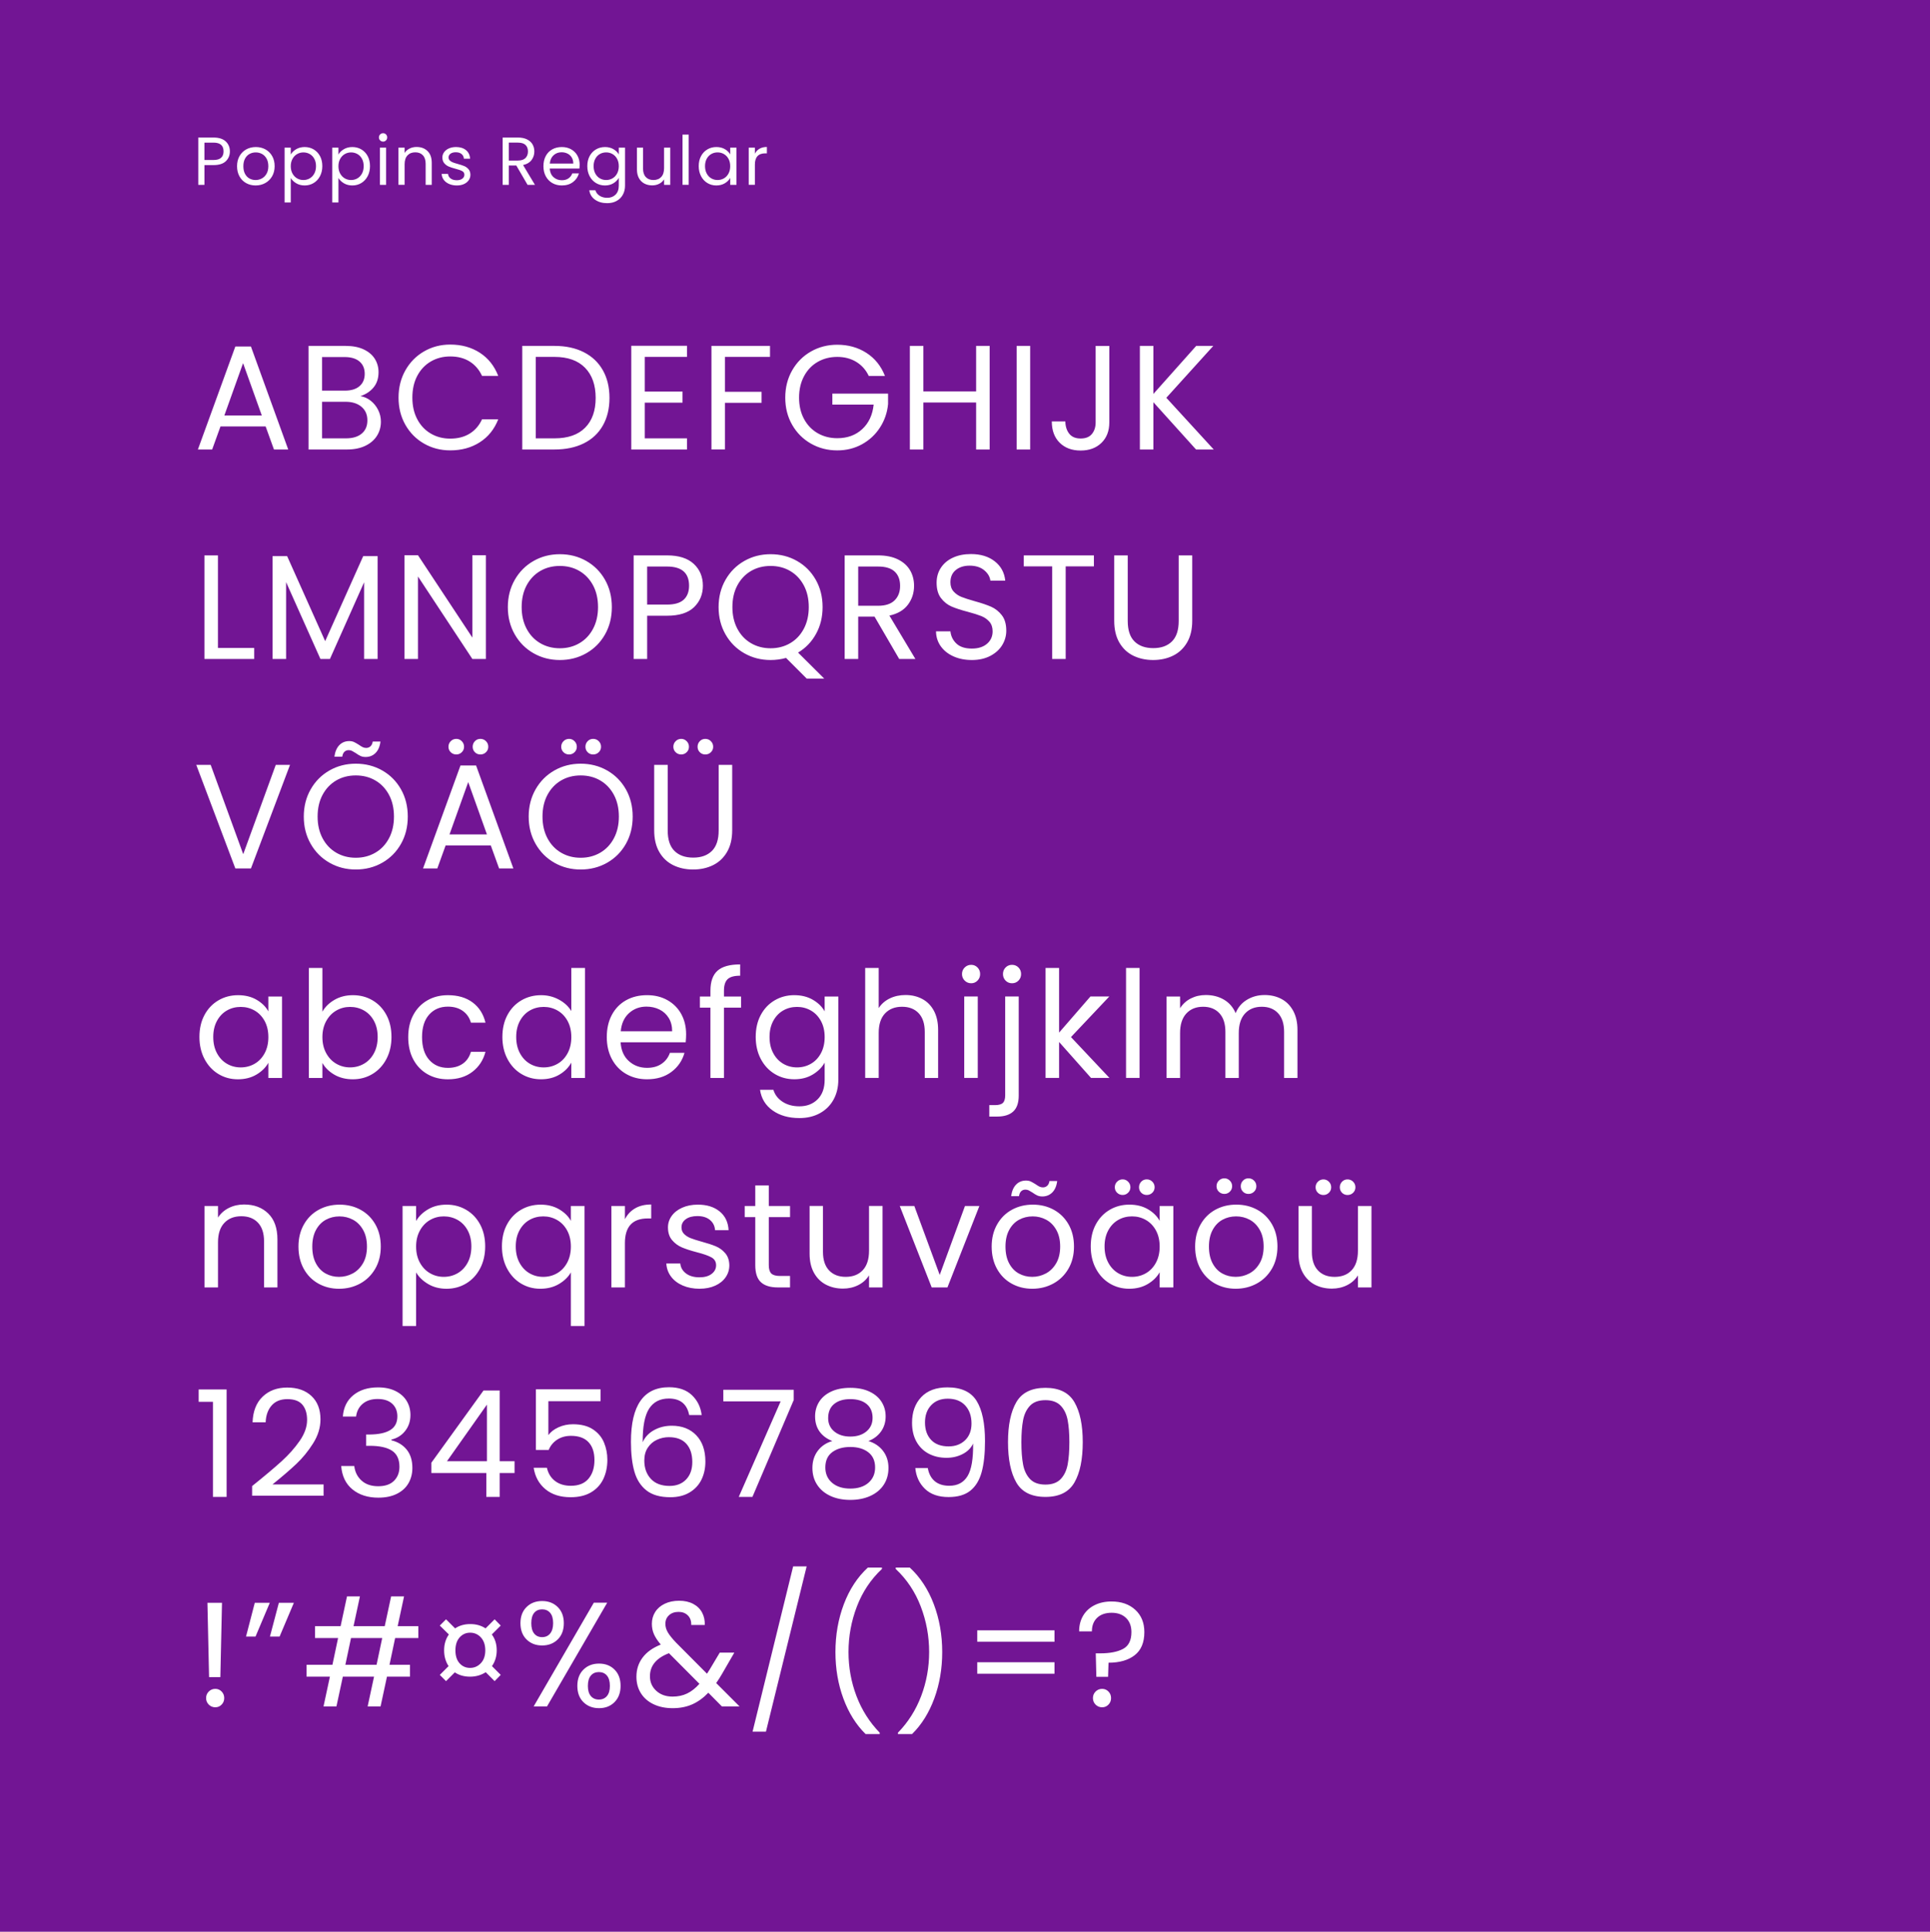
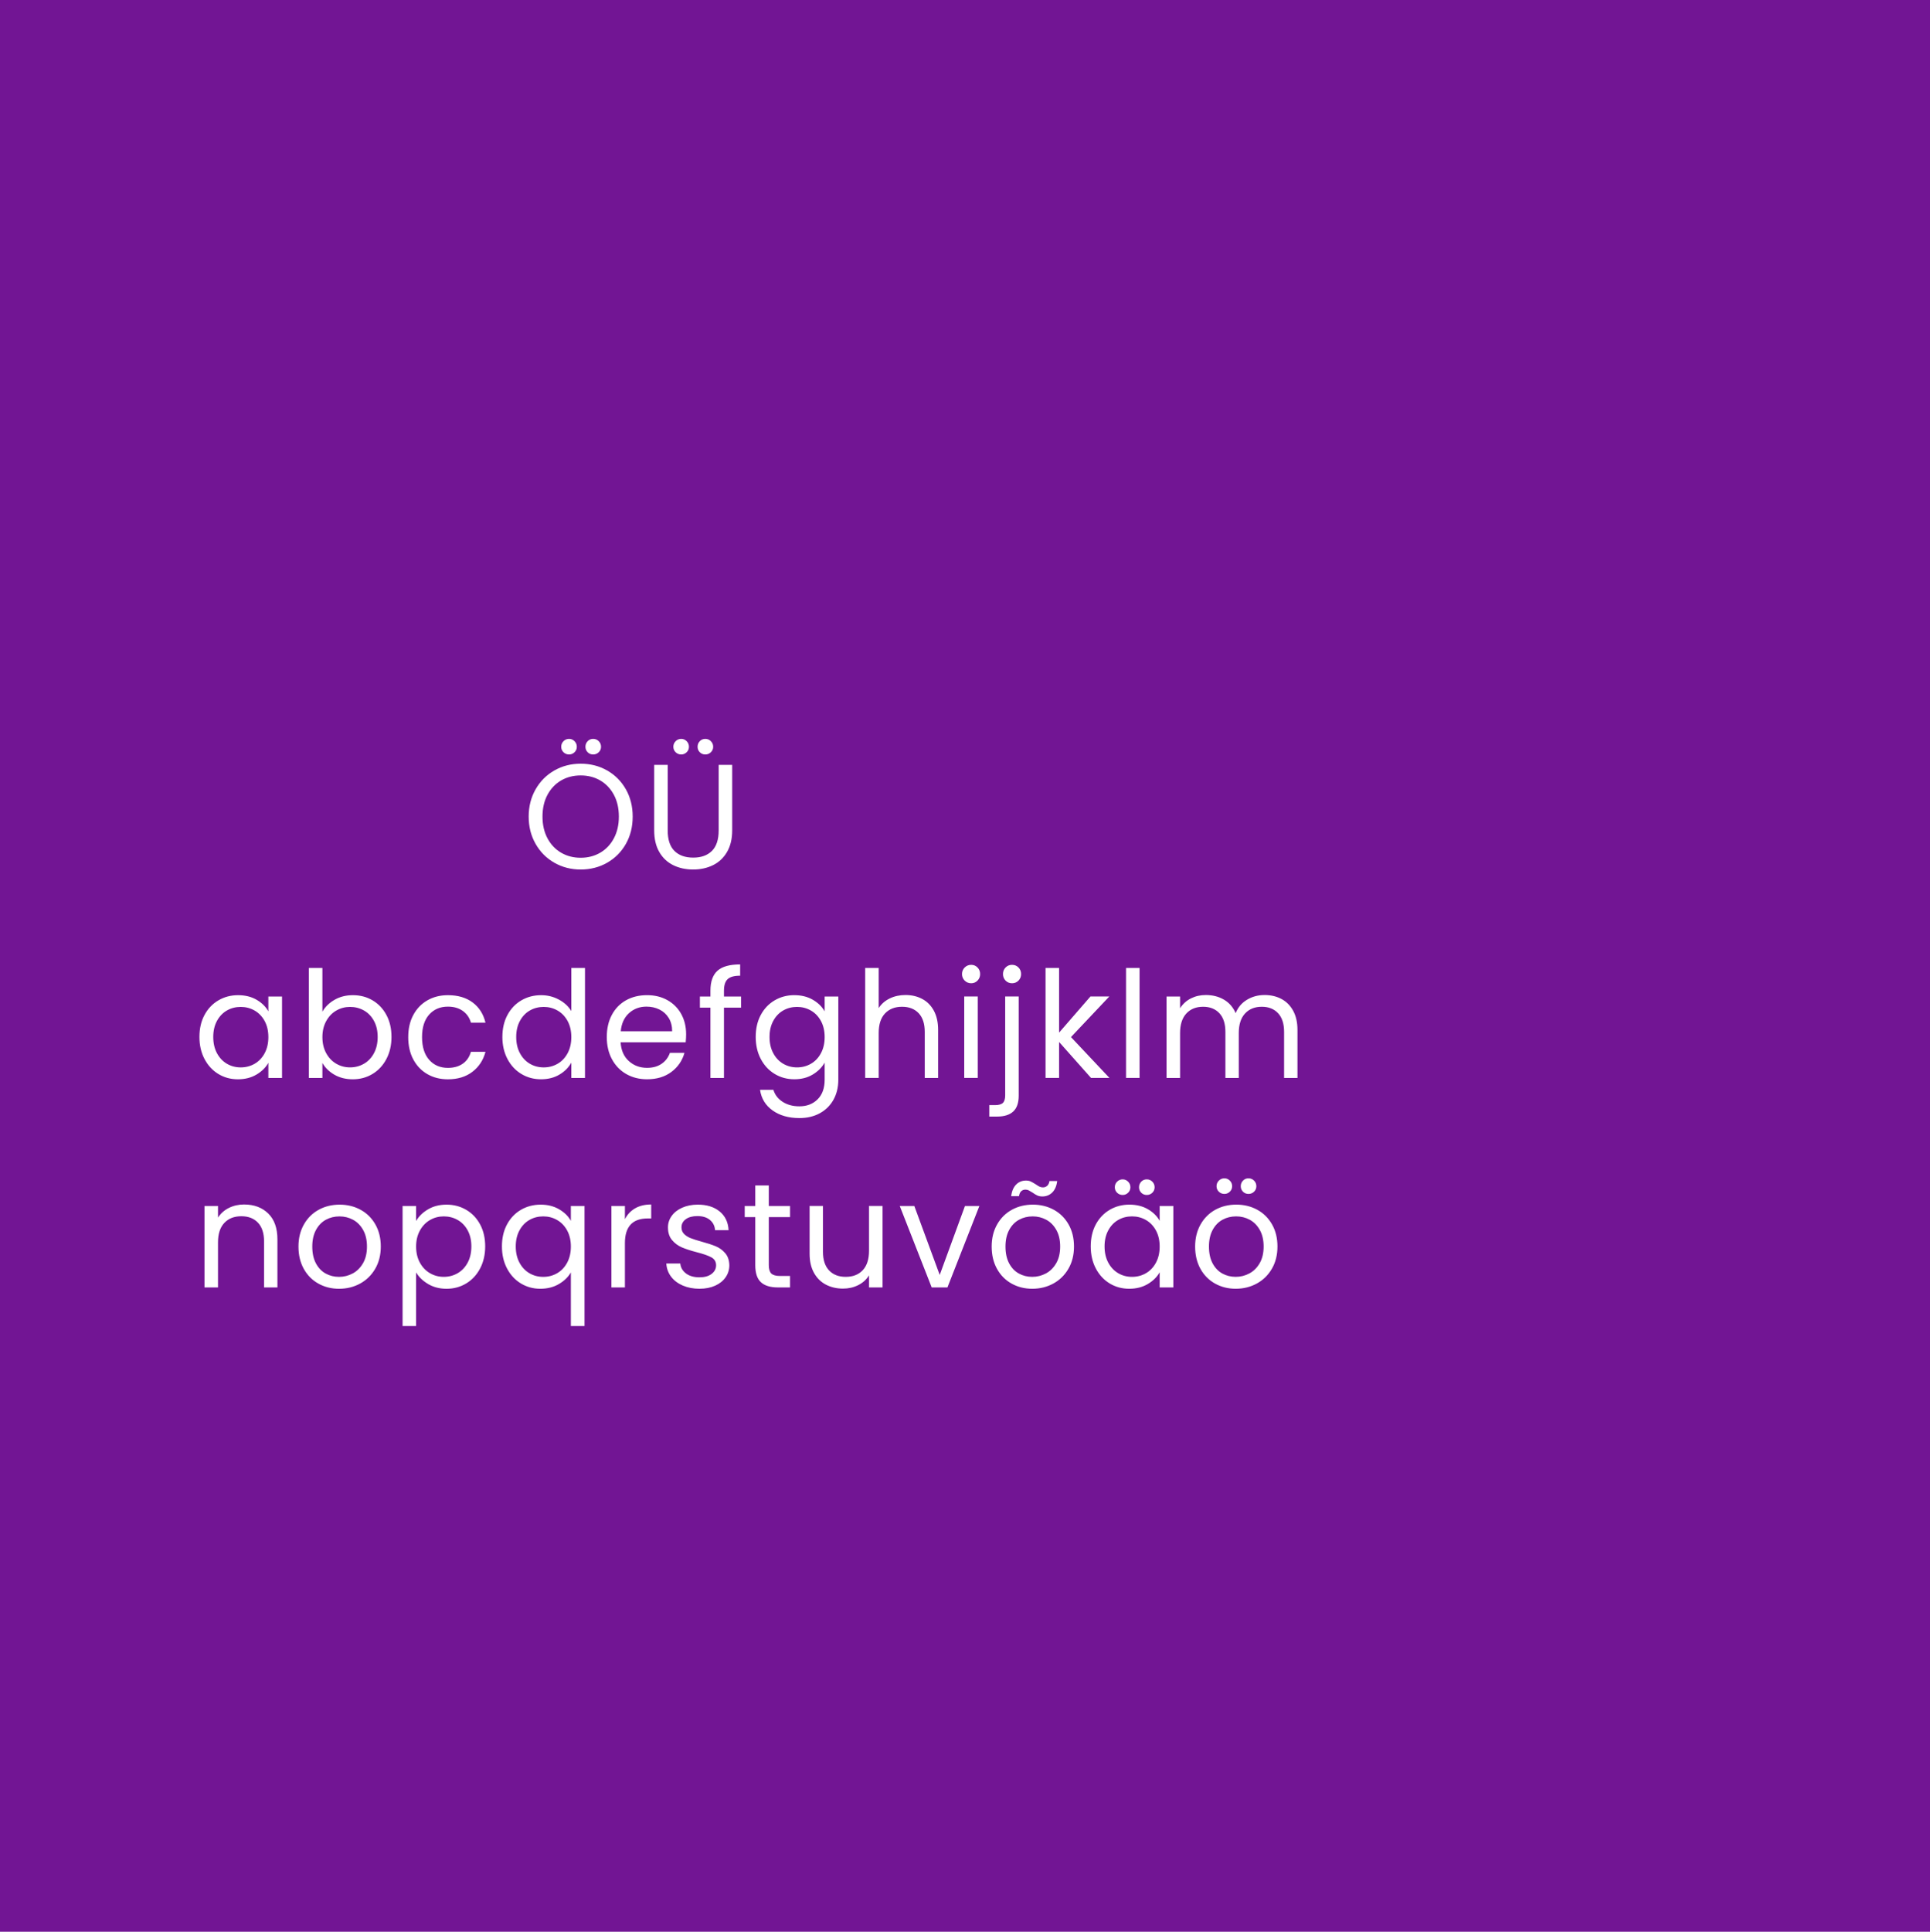
<svg xmlns="http://www.w3.org/2000/svg" xml:space="preserve" width="169.222mm" height="169.333mm" version="1.1" style="shape-rendering:geometricPrecision; text-rendering:geometricPrecision; image-rendering:optimizeQuality; fill-rule:evenodd; clip-rule:evenodd" viewBox="0 0 2263.27 2264.75">
  <defs>
    <style type="text/css">
   
    .fil0 {fill:#721594}
    .fil1 {fill:white;fill-rule:nonzero}
   
  </style>
  </defs>
  <g id="Layer_x0020_1">
    <polygon class="fil0" points="-0,2264.75 2263.27,2264.75 2263.27,0 -0,0 " />
    <g id="_1857378351168">
-       <path class="fil1" d="M269.57 177.47c0,4.62 -1.58,8.45 -4.73,11.5 -3.16,3.05 -7.97,4.58 -14.44,4.58l-10.66 0 0 23.16 -7.24 0 0 -55.46 17.9 0c6.26,0 11.02,1.51 14.28,4.54 3.26,3.02 4.89,6.92 4.89,11.7zm-19.18 10.11c4.03,0 7,-0.87 8.91,-2.63 1.91,-1.75 2.86,-4.24 2.86,-7.48 0,-6.84 -3.93,-10.26 -11.78,-10.26l-10.66 0 0 20.37 10.66 0zm49.31 29.84c-4.08,0 -7.79,-0.93 -11.1,-2.78 -3.32,-1.86 -5.91,-4.5 -7.8,-7.92 -1.88,-3.42 -2.82,-7.39 -2.82,-11.9 0,-4.46 0.97,-8.4 2.9,-11.82 1.94,-3.42 4.58,-6.05 7.92,-7.88 3.34,-1.83 7.08,-2.74 11.22,-2.74 4.14,0 7.88,0.91 11.22,2.74 3.34,1.83 5.98,4.44 7.92,7.84 1.94,3.39 2.9,7.35 2.9,11.86 0,4.51 -1,8.47 -2.98,11.9 -1.99,3.42 -4.68,6.06 -8.08,7.92 -3.39,1.86 -7.16,2.78 -11.3,2.78zm0 -6.36c2.6,0 5.04,-0.61 7.32,-1.83 2.28,-1.22 4.12,-3.05 5.53,-5.49 1.41,-2.44 2.11,-5.41 2.11,-8.91 0,-3.5 -0.69,-6.47 -2.07,-8.91 -1.38,-2.44 -3.18,-4.26 -5.41,-5.45 -2.23,-1.19 -4.64,-1.79 -7.24,-1.79 -2.65,0 -5.08,0.6 -7.28,1.79 -2.2,1.19 -3.97,3.01 -5.29,5.45 -1.33,2.44 -1.99,5.41 -1.99,8.91 0,3.55 0.65,6.55 1.95,8.99 1.3,2.44 3.04,4.26 5.21,5.45 2.17,1.19 4.56,1.79 7.16,1.79zm41.27 -29.92c1.43,-2.49 3.57,-4.58 6.41,-6.25 2.84,-1.67 6.14,-2.51 9.91,-2.51 3.87,0 7.39,0.93 10.54,2.78 3.16,1.86 5.64,4.47 7.44,7.84 1.8,3.37 2.71,7.28 2.71,11.74 0,4.4 -0.9,8.33 -2.71,11.78 -1.8,3.45 -4.28,6.13 -7.44,8.04 -3.16,1.91 -6.67,2.86 -10.54,2.86 -3.71,0 -6.99,-0.83 -9.83,-2.51 -2.84,-1.67 -5,-3.75 -6.49,-6.25l0 28.73 -7.24 0 0 -64.3 7.24 0 0 8.04zm29.6 13.61c0,-3.29 -0.66,-6.15 -1.99,-8.59 -1.33,-2.44 -3.12,-4.3 -5.37,-5.57 -2.25,-1.27 -4.73,-1.91 -7.44,-1.91 -2.65,0 -5.11,0.65 -7.36,1.95 -2.25,1.3 -4.06,3.18 -5.41,5.65 -1.35,2.47 -2.03,5.32 -2.03,8.55 0,3.29 0.68,6.17 2.03,8.63 1.35,2.47 3.16,4.35 5.41,5.65 2.25,1.3 4.71,1.95 7.36,1.95 2.7,0 5.19,-0.65 7.44,-1.95 2.25,-1.3 4.05,-3.18 5.37,-5.65 1.33,-2.47 1.99,-5.37 1.99,-8.71zm26.31 -13.61c1.43,-2.49 3.57,-4.58 6.41,-6.25 2.84,-1.67 6.14,-2.51 9.91,-2.51 3.87,0 7.39,0.93 10.54,2.78 3.16,1.86 5.64,4.47 7.44,7.84 1.8,3.37 2.71,7.28 2.71,11.74 0,4.4 -0.9,8.33 -2.71,11.78 -1.8,3.45 -4.28,6.13 -7.44,8.04 -3.16,1.91 -6.67,2.86 -10.54,2.86 -3.71,0 -6.99,-0.83 -9.83,-2.51 -2.84,-1.67 -5,-3.75 -6.49,-6.25l0 28.73 -7.24 0 0 -64.3 7.24 0 0 8.04zm29.6 13.61c0,-3.29 -0.66,-6.15 -1.99,-8.59 -1.33,-2.44 -3.12,-4.3 -5.37,-5.57 -2.25,-1.27 -4.73,-1.91 -7.44,-1.91 -2.65,0 -5.11,0.65 -7.36,1.95 -2.25,1.3 -4.06,3.18 -5.41,5.65 -1.35,2.47 -2.03,5.32 -2.03,8.55 0,3.29 0.68,6.17 2.03,8.63 1.35,2.47 3.16,4.35 5.41,5.65 2.25,1.3 4.71,1.95 7.36,1.95 2.7,0 5.19,-0.65 7.44,-1.95 2.25,-1.3 4.05,-3.18 5.37,-5.65 1.33,-2.47 1.99,-5.37 1.99,-8.71zm22.81 -28.73c-1.38,0 -2.55,-0.48 -3.5,-1.43 -0.95,-0.95 -1.43,-2.12 -1.43,-3.5 0,-1.38 0.48,-2.55 1.43,-3.5 0.95,-0.95 2.12,-1.43 3.5,-1.43 1.33,0 2.45,0.48 3.38,1.43 0.93,0.95 1.39,2.12 1.39,3.5 0,1.38 -0.46,2.55 -1.39,3.5 -0.93,0.95 -2.06,1.43 -3.38,1.43zm3.5 7.08l0 43.61 -7.24 0 0 -43.61 7.24 0zm35.71 -0.8c5.3,0 9.6,1.6 12.89,4.81 3.29,3.21 4.93,7.84 4.93,13.89l0 25.7 -7.16 0 0 -24.67c0,-4.35 -1.09,-7.68 -3.26,-9.99 -2.17,-2.31 -5.15,-3.46 -8.91,-3.46 -3.82,0 -6.86,1.19 -9.11,3.58 -2.25,2.39 -3.38,5.86 -3.38,10.42l0 24.11 -7.24 0 0 -43.61 7.24 0 0 6.21c1.43,-2.23 3.38,-3.95 5.85,-5.17 2.47,-1.22 5.19,-1.83 8.16,-1.83zm47.24 45.12c-3.34,0 -6.34,-0.57 -8.99,-1.71 -2.65,-1.14 -4.75,-2.73 -6.29,-4.77 -1.54,-2.04 -2.39,-4.39 -2.55,-7.04l7.48 0c0.21,2.17 1.23,3.95 3.06,5.33 1.83,1.38 4.23,2.07 7.2,2.07 2.76,0 4.93,-0.61 6.53,-1.83 1.59,-1.22 2.39,-2.76 2.39,-4.62 0,-1.91 -0.85,-3.33 -2.55,-4.26 -1.7,-0.93 -4.32,-1.84 -7.88,-2.75 -3.24,-0.85 -5.87,-1.71 -7.92,-2.59 -2.04,-0.88 -3.79,-2.17 -5.25,-3.9 -1.46,-1.73 -2.19,-3.99 -2.19,-6.8 0,-2.23 0.66,-4.27 1.99,-6.13 1.33,-1.86 3.21,-3.33 5.65,-4.42 2.44,-1.09 5.23,-1.63 8.36,-1.63 4.83,0 8.73,1.22 11.7,3.66 2.97,2.44 4.56,5.78 4.77,10.03l-7.24 0c-0.16,-2.28 -1.07,-4.11 -2.75,-5.49 -1.67,-1.38 -3.91,-2.07 -6.72,-2.07 -2.6,0 -4.67,0.56 -6.21,1.67 -1.54,1.11 -2.31,2.57 -2.31,4.38 0,1.43 0.46,2.61 1.39,3.54 0.93,0.93 2.1,1.67 3.5,2.23 1.41,0.56 3.36,1.18 5.85,1.87 3.13,0.85 5.68,1.69 7.64,2.51 1.96,0.82 3.65,2.06 5.05,3.7 1.41,1.65 2.14,3.79 2.19,6.45 0,2.39 -0.66,4.54 -1.99,6.45 -1.33,1.91 -3.2,3.41 -5.61,4.5 -2.41,1.09 -5.19,1.63 -8.32,1.63zm82.92 -0.72l-13.21 -22.68 -8.75 0 0 22.68 -7.24 0 0 -55.46 17.9 0c4.19,0 7.73,0.72 10.62,2.15 2.89,1.43 5.05,3.37 6.48,5.81 1.43,2.44 2.15,5.23 2.15,8.36 0,3.82 -1.1,7.19 -3.3,10.11 -2.2,2.92 -5.5,4.85 -9.91,5.81l13.93 23.24 -8.67 0zm-21.96 -28.49l10.66 0c3.93,0 6.87,-0.97 8.83,-2.9 1.96,-1.94 2.94,-4.52 2.94,-7.76 0,-3.29 -0.97,-5.84 -2.9,-7.64 -1.94,-1.8 -4.89,-2.71 -8.87,-2.71l-10.66 0 0 21.01zm83.05 5.01c0,1.38 -0.08,2.84 -0.24,4.38l-34.85 0c0.27,4.3 1.74,7.65 4.42,10.07 2.68,2.41 5.93,3.62 9.75,3.62 3.13,0 5.74,-0.73 7.84,-2.19 2.1,-1.46 3.57,-3.41 4.42,-5.85l7.8 0c-1.17,4.19 -3.5,7.6 -7,10.22 -3.5,2.63 -7.85,3.94 -13.05,3.94 -4.14,0 -7.84,-0.93 -11.1,-2.78 -3.26,-1.86 -5.82,-4.5 -7.68,-7.92 -1.86,-3.42 -2.79,-7.39 -2.79,-11.9 0,-4.51 0.9,-8.46 2.71,-11.86 1.8,-3.4 4.34,-6.01 7.6,-7.84 3.26,-1.83 7.02,-2.74 11.26,-2.74 4.14,0 7.8,0.9 10.98,2.71 3.18,1.8 5.64,4.28 7.36,7.44 1.72,3.16 2.59,6.72 2.59,10.7zm-7.48 -1.51c0,-2.76 -0.61,-5.13 -1.83,-7.12 -1.22,-1.99 -2.88,-3.5 -4.97,-4.54 -2.1,-1.03 -4.42,-1.55 -6.96,-1.55 -3.66,0 -6.78,1.17 -9.35,3.5 -2.57,2.33 -4.04,5.57 -4.42,9.71l27.53 0zm37.14 -19.34c3.77,0 7.07,0.82 9.91,2.47 2.84,1.65 4.95,3.71 6.32,6.21l0 -7.96 7.32 0 0 44.56c0,3.98 -0.85,7.52 -2.55,10.62 -1.7,3.1 -4.12,5.53 -7.28,7.28 -3.16,1.75 -6.83,2.63 -11.02,2.63 -5.73,0 -10.5,-1.35 -14.32,-4.06 -3.82,-2.71 -6.07,-6.39 -6.76,-11.06l7.16 0c0.8,2.65 2.44,4.79 4.93,6.41 2.49,1.62 5.49,2.43 8.99,2.43 3.98,0 7.23,-1.25 9.75,-3.74 2.52,-2.49 3.78,-5.99 3.78,-10.5l0 -9.15c-1.43,2.55 -3.55,4.67 -6.36,6.37 -2.81,1.7 -6.1,2.55 -9.87,2.55 -3.87,0 -7.39,-0.95 -10.54,-2.86 -3.16,-1.91 -5.64,-4.59 -7.44,-8.04 -1.8,-3.45 -2.71,-7.37 -2.71,-11.78 0,-4.46 0.9,-8.37 2.71,-11.74 1.8,-3.37 4.28,-5.98 7.44,-7.84 3.16,-1.86 6.67,-2.78 10.54,-2.78zm16.23 22.44c0,-3.29 -0.66,-6.15 -1.99,-8.59 -1.33,-2.44 -3.12,-4.31 -5.37,-5.61 -2.25,-1.3 -4.73,-1.95 -7.44,-1.95 -2.71,0 -5.17,0.64 -7.4,1.91 -2.23,1.27 -4.01,3.13 -5.33,5.57 -1.33,2.44 -1.99,5.3 -1.99,8.59 0,3.34 0.66,6.25 1.99,8.71 1.33,2.47 3.1,4.35 5.33,5.65 2.23,1.3 4.69,1.95 7.4,1.95 2.71,0 5.19,-0.65 7.44,-1.95 2.25,-1.3 4.04,-3.18 5.37,-5.65 1.33,-2.47 1.99,-5.34 1.99,-8.63zm60.37 -21.72l0 43.61 -7.24 0 0 -6.45c-1.38,2.23 -3.3,3.97 -5.77,5.21 -2.47,1.25 -5.19,1.87 -8.16,1.87 -3.39,0 -6.45,-0.7 -9.15,-2.11 -2.71,-1.41 -4.84,-3.51 -6.41,-6.33 -1.56,-2.81 -2.35,-6.23 -2.35,-10.26l0 -25.54 7.16 0 0 24.59c0,4.3 1.09,7.6 3.26,9.91 2.17,2.31 5.15,3.46 8.91,3.46 3.87,0 6.92,-1.19 9.15,-3.58 2.23,-2.39 3.34,-5.86 3.34,-10.42l0 -23.95 7.24 0zm21.62 -15.28l0 58.88 -7.24 0 0 -58.88 7.24 0zm11.75 36.92c0,-4.46 0.9,-8.37 2.71,-11.74 1.8,-3.37 4.28,-5.98 7.44,-7.84 3.16,-1.86 6.67,-2.78 10.54,-2.78 3.82,0 7.14,0.82 9.95,2.47 2.81,1.65 4.91,3.71 6.29,6.21l0 -7.96 7.32 0 0 43.61 -7.32 0 0 -8.12c-1.43,2.55 -3.57,4.66 -6.41,6.33 -2.84,1.67 -6.14,2.51 -9.91,2.51 -3.87,0 -7.37,-0.95 -10.5,-2.86 -3.13,-1.91 -5.6,-4.59 -7.4,-8.04 -1.8,-3.45 -2.71,-7.37 -2.71,-11.78zm36.92 0.08c0,-3.29 -0.66,-6.15 -1.99,-8.59 -1.33,-2.44 -3.12,-4.31 -5.37,-5.61 -2.25,-1.3 -4.73,-1.95 -7.44,-1.95 -2.71,0 -5.17,0.64 -7.4,1.91 -2.23,1.27 -4.01,3.13 -5.33,5.57 -1.33,2.44 -1.99,5.3 -1.99,8.59 0,3.34 0.66,6.25 1.99,8.71 1.33,2.47 3.1,4.35 5.33,5.65 2.23,1.3 4.69,1.95 7.4,1.95 2.71,0 5.19,-0.65 7.44,-1.95 2.25,-1.3 4.04,-3.18 5.37,-5.65 1.33,-2.47 1.99,-5.34 1.99,-8.63zm28.94 -14.64c1.27,-2.49 3.09,-4.43 5.45,-5.81 2.36,-1.38 5.24,-2.07 8.63,-2.07l0 7.48 -1.91 0c-8.12,0 -12.17,4.4 -12.17,13.21l0 23.71 -7.24 0 0 -43.61 7.24 0 0 7.08zm-573.71 319.8l-52.97 0 -9.76 27.01 -16.73 0 43.91 -120.74 18.29 0 43.73 120.74 -16.73 0 -9.76 -27.01zm-4.53 -12.89l-21.95 -61.33 -21.95 61.33 43.91 0zm115.64 -22.65c4.41,0.7 8.45,2.5 12.11,5.4 3.66,2.9 6.56,6.51 8.71,10.8 2.15,4.3 3.22,8.89 3.22,13.77 0,6.16 -1.57,11.7 -4.7,16.64 -3.14,4.94 -7.7,8.83 -13.68,11.67 -5.98,2.85 -13.04,4.27 -21.17,4.27l-45.3 0 0 -121.44 43.56 0c8.25,0 15.28,1.36 21.08,4.09 5.81,2.73 10.16,6.42 13.07,11.06 2.9,4.65 4.36,9.87 4.36,15.68 0,7.2 -1.95,13.16 -5.84,17.86 -3.89,4.7 -9.03,8.1 -15.42,10.19zm-44.95 -6.45l26.66 0c7.43,0 13.18,-1.74 17.25,-5.23 4.06,-3.49 6.1,-8.31 6.1,-14.46 0,-6.16 -2.03,-10.98 -6.1,-14.46 -4.07,-3.48 -9.93,-5.23 -17.6,-5.23l-26.31 0 0 39.38zm28.05 55.93c7.9,0 14.06,-1.86 18.47,-5.58 4.41,-3.72 6.62,-8.89 6.62,-15.51 0,-6.74 -2.32,-12.05 -6.97,-15.94 -4.65,-3.89 -10.86,-5.84 -18.64,-5.84l-27.53 0 0 42.86 28.05 0zm61.63 -47.74c0,-11.85 2.67,-22.51 8.01,-31.97 5.34,-9.47 12.63,-16.87 21.87,-22.22 9.23,-5.34 19.48,-8.02 30.75,-8.02 13.24,0 24.8,3.2 34.67,9.58 9.87,6.39 17.08,15.45 21.61,27.18l-18.99 0c-3.37,-7.32 -8.22,-12.95 -14.55,-16.9 -6.33,-3.95 -13.91,-5.92 -22.74,-5.92 -8.48,0 -16.09,1.98 -22.82,5.92 -6.74,3.95 -12.02,9.55 -15.86,16.81 -3.83,7.26 -5.75,15.77 -5.75,25.53 0,9.64 1.92,18.09 5.75,25.35 3.83,7.26 9.12,12.86 15.86,16.81 6.74,3.95 14.35,5.92 22.82,5.92 8.83,0 16.41,-1.95 22.74,-5.84 6.33,-3.89 11.18,-9.5 14.55,-16.81l18.99 0c-4.53,11.61 -11.73,20.59 -21.61,26.92 -9.87,6.33 -21.43,9.5 -34.67,9.5 -11.27,0 -21.52,-2.64 -30.75,-7.93 -9.24,-5.28 -16.52,-12.63 -21.87,-22.04 -5.34,-9.41 -8.01,-20.04 -8.01,-31.88zm182.89 -60.63c13.24,0 24.71,2.47 34.41,7.4 9.7,4.94 17.13,11.99 22.3,21.17 5.17,9.18 7.75,19.98 7.75,32.41 0,12.43 -2.58,23.2 -7.75,32.32 -5.17,9.12 -12.6,16.09 -22.3,20.91 -9.7,4.82 -21.17,7.23 -34.41,7.23l-37.81 0 0 -121.44 37.81 0zm0 108.37c15.68,0 27.65,-4.15 35.89,-12.46 8.25,-8.31 12.37,-19.95 12.37,-34.93 0,-15.1 -4.15,-26.89 -12.46,-35.37 -8.3,-8.48 -20.24,-12.72 -35.8,-12.72l-21.95 0 0 95.48 21.95 0zm105.88 -95.48l0 40.6 44.25 0 0 13.07 -44.25 0 0 41.82 49.48 0 0 13.07 -65.34 0 0 -121.62 65.34 0 0 13.07 -49.48 0zm146.83 -12.89l0 12.89 -52.79 0 0 40.94 42.86 0 0 12.89 -42.86 0 0 54.71 -15.86 0 0 -121.44 68.65 0zm115.81 35.2c-3.37,-7.09 -8.25,-12.57 -14.64,-16.47 -6.39,-3.89 -13.82,-5.84 -22.3,-5.84 -8.48,0 -16.12,1.95 -22.91,5.84 -6.79,3.89 -12.14,9.47 -16.03,16.73 -3.89,7.26 -5.84,15.65 -5.84,25.18 0,9.52 1.95,17.89 5.84,25.09 3.89,7.2 9.24,12.75 16.03,16.64 6.8,3.89 14.43,5.84 22.91,5.84 11.85,0 21.61,-3.54 29.27,-10.63 7.67,-7.09 12.14,-16.67 13.42,-28.75l-48.44 0 0 -12.89 65.34 0 0 12.2c-0.93,9.99 -4.07,19.14 -9.41,27.44 -5.34,8.31 -12.37,14.87 -21.08,19.69 -8.71,4.82 -18.41,7.23 -29.1,7.23 -11.27,0 -21.55,-2.64 -30.84,-7.93 -9.29,-5.28 -16.64,-12.63 -22.04,-22.04 -5.4,-9.41 -8.1,-20.04 -8.1,-31.88 0,-11.85 2.7,-22.51 8.1,-31.97 5.4,-9.47 12.75,-16.84 22.04,-22.13 9.29,-5.29 19.57,-7.93 30.84,-7.93 12.89,0 24.31,3.19 34.24,9.58 9.93,6.39 17.16,15.39 21.69,27.01l-18.99 0zm141.77 -35.2l0 121.44 -15.86 0 0 -55.06 -61.85 0 0 55.06 -15.86 0 0 -121.44 15.86 0 0 53.31 61.85 0 0 -53.31 15.86 0zm47.51 0l0 121.44 -15.86 0 0 -121.44 15.86 0zm92.81 0l0 89.73c0,9.99 -3.08,17.98 -9.24,23.96 -6.16,5.98 -14.29,8.97 -24.39,8.97 -10.22,0 -18.41,-3.05 -24.57,-9.15 -6.16,-6.1 -9.24,-14.43 -9.24,-25l15.86 0c0.12,5.92 1.66,10.75 4.62,14.46 2.96,3.72 7.41,5.58 13.33,5.58 5.92,0 10.34,-1.77 13.24,-5.32 2.9,-3.54 4.36,-8.04 4.36,-13.5l0 -89.73 16.03 0zm101.7 121.44l-50 -55.41 0 55.41 -15.86 0 0 -121.44 15.86 0 0 56.28 50.18 -56.28 20.04 0 -55.06 60.81 55.58 60.63 -20.73 0zm-1146.98 232.71l42.51 0 0 12.89 -58.37 0 0 -121.44 15.86 0 0 108.55zm187.25 -107.68l0 120.57 -15.86 0 0 -89.9 -40.07 89.9 -11.15 0 -40.25 -90.08 0 90.08 -15.86 0 0 -120.57 17.08 0 44.6 99.66 44.6 -99.66 16.9 0zm126.96 120.57l-15.86 0 -63.77 -96.7 0 96.7 -15.86 0 0 -121.62 15.86 0 63.77 96.53 0 -96.53 15.86 0 0 121.62zm86.72 1.22c-11.27,0 -21.55,-2.64 -30.84,-7.93 -9.29,-5.28 -16.64,-12.66 -22.04,-22.13 -5.4,-9.47 -8.1,-20.12 -8.1,-31.97 0,-11.85 2.7,-22.51 8.1,-31.97 5.4,-9.47 12.75,-16.84 22.04,-22.13 9.29,-5.29 19.57,-7.93 30.84,-7.93 11.38,0 21.72,2.64 31.01,7.93 9.29,5.29 16.61,12.63 21.95,22.04 5.34,9.41 8.02,20.1 8.02,32.06 0,11.96 -2.67,22.65 -8.02,32.06 -5.34,9.41 -12.66,16.76 -21.95,22.04 -9.29,5.29 -19.63,7.93 -31.01,7.93zm0 -13.77c8.48,0 16.12,-1.97 22.91,-5.92 6.8,-3.95 12.14,-9.58 16.03,-16.9 3.89,-7.32 5.84,-15.8 5.84,-25.44 0,-9.76 -1.94,-18.27 -5.84,-25.53 -3.89,-7.26 -9.2,-12.86 -15.94,-16.81 -6.74,-3.95 -14.4,-5.92 -23,-5.92 -8.6,0 -16.26,1.98 -23,5.92 -6.74,3.95 -12.05,9.55 -15.94,16.81 -3.89,7.26 -5.84,15.77 -5.84,25.53 0,9.64 1.95,18.12 5.84,25.44 3.89,7.32 9.24,12.95 16.03,16.9 6.8,3.95 14.43,5.92 22.91,5.92zm167.74 -73.35c0,10.11 -3.46,18.5 -10.37,25.18 -6.91,6.68 -17.45,10.02 -31.62,10.02l-23.35 0 0 50.7 -15.86 0 0 -121.44 39.2 0c13.71,0 24.13,3.31 31.28,9.93 7.14,6.62 10.72,15.16 10.72,25.61zm-41.99 22.13c8.83,0 15.33,-1.92 19.51,-5.75 4.18,-3.83 6.27,-9.29 6.27,-16.38 0,-14.98 -8.6,-22.48 -25.79,-22.48l-23.35 0 0 44.6 23.35 0zm163.73 86.77l-24.22 -24.22c-5.92,1.63 -11.96,2.44 -18.12,2.44 -11.27,0 -21.55,-2.64 -30.84,-7.93 -9.29,-5.28 -16.64,-12.66 -22.04,-22.13 -5.4,-9.47 -8.1,-20.12 -8.1,-31.97 0,-11.85 2.7,-22.51 8.1,-31.97 5.4,-9.47 12.75,-16.84 22.04,-22.13 9.29,-5.29 19.57,-7.93 30.84,-7.93 11.38,0 21.72,2.64 31.01,7.93 9.29,5.29 16.61,12.63 21.95,22.04 5.34,9.41 8.02,20.1 8.02,32.06 0,11.62 -2.56,22.07 -7.67,31.36 -5.11,9.29 -12.14,16.61 -21.08,21.95l30.67 30.49 -20.56 0zm-87.12 -83.81c0,9.64 1.95,18.12 5.84,25.44 3.89,7.32 9.24,12.95 16.03,16.9 6.8,3.95 14.43,5.92 22.91,5.92 8.48,0 16.12,-1.97 22.91,-5.92 6.8,-3.95 12.14,-9.58 16.03,-16.9 3.89,-7.32 5.84,-15.8 5.84,-25.44 0,-9.76 -1.94,-18.27 -5.84,-25.53 -3.89,-7.26 -9.2,-12.86 -15.94,-16.81 -6.74,-3.95 -14.4,-5.92 -23,-5.92 -8.6,0 -16.26,1.98 -23,5.92 -6.74,3.95 -12.05,9.55 -15.94,16.81 -3.89,7.26 -5.84,15.77 -5.84,25.53zm195.61 60.81l-28.92 -49.66 -19.17 0 0 49.66 -15.86 0 0 -121.44 39.2 0c9.18,0 16.93,1.57 23.26,4.7 6.33,3.14 11.06,7.38 14.2,12.72 3.14,5.34 4.71,11.44 4.71,18.3 0,8.36 -2.41,15.74 -7.23,22.13 -4.82,6.39 -12.05,10.63 -21.69,12.72l30.49 50.88 -18.99 0zm-48.09 -62.38l23.35 0c8.6,0 15.04,-2.12 19.34,-6.36 4.3,-4.24 6.45,-9.9 6.45,-16.99 0,-7.2 -2.12,-12.78 -6.36,-16.73 -4.24,-3.95 -10.72,-5.92 -19.43,-5.92l-23.35 0 0 46zm133.24 63.6c-8.01,0 -15.19,-1.42 -21.52,-4.27 -6.33,-2.85 -11.3,-6.79 -14.9,-11.85 -3.6,-5.05 -5.46,-10.89 -5.57,-17.51l16.9 0c0.58,5.69 2.93,10.48 7.06,14.37 4.12,3.89 10.14,5.84 18.03,5.84 7.55,0 13.5,-1.89 17.86,-5.66 4.36,-3.78 6.53,-8.62 6.53,-14.55 0,-4.65 -1.28,-8.42 -3.83,-11.33 -2.56,-2.9 -5.75,-5.11 -9.58,-6.62 -3.83,-1.51 -9,-3.14 -15.51,-4.88 -8.01,-2.09 -14.43,-4.18 -19.25,-6.27 -4.82,-2.09 -8.94,-5.37 -12.37,-9.84 -3.43,-4.47 -5.14,-10.48 -5.14,-18.03 0,-6.62 1.68,-12.49 5.05,-17.6 3.37,-5.11 8.1,-9.06 14.2,-11.85 6.1,-2.79 13.1,-4.18 21,-4.18 11.38,0 20.7,2.85 27.96,8.54 7.26,5.69 11.35,13.24 12.28,22.65l-17.42 0c-0.58,-4.65 -3.02,-8.74 -7.32,-12.28 -4.3,-3.54 -9.99,-5.31 -17.08,-5.31 -6.62,0 -12.02,1.71 -16.2,5.14 -4.18,3.43 -6.27,8.22 -6.27,14.37 0,4.41 1.25,8.02 3.75,10.8 2.5,2.79 5.58,4.91 9.23,6.36 3.66,1.45 8.8,3.11 15.42,4.97 8.01,2.21 14.46,4.38 19.34,6.53 4.88,2.15 9.06,5.46 12.54,9.93 3.49,4.47 5.23,10.54 5.23,18.21 0,5.92 -1.57,11.5 -4.71,16.73 -3.14,5.23 -7.78,9.47 -13.94,12.72 -6.16,3.25 -13.42,4.88 -21.78,4.88zm143.17 -122.66l0 12.89 -33.1 0 0 108.55 -15.86 0 0 -108.55 -33.28 0 0 -12.89 82.24 0zm39.67 0l0 76.84c0,10.8 2.64,18.82 7.93,24.04 5.28,5.23 12.63,7.84 22.04,7.84 9.29,0 16.58,-2.61 21.87,-7.84 5.28,-5.23 7.93,-13.24 7.93,-24.04l0 -76.84 15.86 0 0 76.66c0,10.11 -2.03,18.61 -6.1,25.53 -4.06,6.91 -9.55,12.05 -16.47,15.42 -6.91,3.37 -14.66,5.05 -23.26,5.05 -8.6,0 -16.35,-1.68 -23.26,-5.05 -6.91,-3.37 -12.37,-8.51 -16.38,-15.42 -4.01,-6.91 -6.01,-15.42 -6.01,-25.53l0 -76.66 15.86 0zm-982.38 245.6l-45.82 121.44 -18.29 0 -45.82 -121.44 16.9 0 38.16 104.71 38.16 -104.71 16.73 0zm77.13 122.66c-11.27,0 -21.55,-2.64 -30.84,-7.93 -9.29,-5.28 -16.64,-12.66 -22.04,-22.13 -5.4,-9.47 -8.1,-20.12 -8.1,-31.97 0,-11.85 2.7,-22.51 8.1,-31.97 5.4,-9.47 12.75,-16.84 22.04,-22.13 9.29,-5.29 19.57,-7.93 30.84,-7.93 11.38,0 21.72,2.64 31.01,7.93 9.29,5.29 16.61,12.63 21.95,22.04 5.34,9.41 8.02,20.1 8.02,32.06 0,11.96 -2.67,22.65 -8.02,32.06 -5.34,9.41 -12.66,16.76 -21.95,22.04 -9.29,5.29 -19.63,7.93 -31.01,7.93zm0 -13.77c8.48,0 16.12,-1.97 22.91,-5.92 6.8,-3.95 12.14,-9.58 16.03,-16.9 3.89,-7.32 5.84,-15.8 5.84,-25.44 0,-9.76 -1.94,-18.27 -5.84,-25.53 -3.89,-7.26 -9.2,-12.86 -15.94,-16.81 -6.74,-3.95 -14.4,-5.92 -23,-5.92 -8.6,0 -16.26,1.98 -23,5.92 -6.74,3.95 -12.05,9.55 -15.94,16.81 -3.89,7.26 -5.84,15.77 -5.84,25.53 0,9.64 1.95,18.12 5.84,25.44 3.89,7.32 9.24,12.95 16.03,16.9 6.8,3.95 14.43,5.92 22.91,5.92zm-25.09 -118.48c0.81,-5.92 2.76,-10.45 5.84,-13.59 3.08,-3.14 6.94,-4.7 11.59,-4.7 2.21,0 4.1,0.38 5.66,1.13 1.57,0.75 3.46,1.83 5.66,3.22 1.63,1.16 3.08,2.06 4.36,2.7 1.28,0.64 2.67,0.96 4.18,0.96 1.98,0 3.66,-0.64 5.05,-1.92 1.39,-1.28 2.27,-3.14 2.61,-5.58l9.06 0c-0.7,5.81 -2.61,10.28 -5.75,13.42 -3.14,3.14 -7.03,4.7 -11.67,4.7 -2.21,0 -4.15,-0.38 -5.84,-1.13 -1.68,-0.75 -3.57,-1.89 -5.66,-3.4 -1.86,-1.16 -3.34,-2.03 -4.44,-2.61 -1.1,-0.58 -2.41,-0.87 -3.92,-0.87 -1.97,0 -3.63,0.64 -4.97,1.92 -1.33,1.28 -2.18,3.19 -2.53,5.75l-9.23 0zm183.42 104.02l-52.97 0 -9.76 27.01 -16.73 0 43.91 -120.74 18.29 0 43.73 120.74 -16.73 0 -9.76 -27.01zm-4.53 -12.89l-21.95 -61.33 -21.95 61.33 43.91 0zm-35.89 -93.74c-2.56,0 -4.73,-0.87 -6.53,-2.61 -1.8,-1.74 -2.7,-3.89 -2.7,-6.45 0,-2.55 0.9,-4.73 2.7,-6.53 1.8,-1.8 3.98,-2.7 6.53,-2.7 2.44,0 4.56,0.9 6.36,2.7 1.8,1.8 2.7,3.98 2.7,6.53 0,2.56 -0.9,4.71 -2.7,6.45 -1.8,1.74 -3.92,2.61 -6.36,2.61zm28.23 0c-2.55,0 -4.7,-0.87 -6.45,-2.61 -1.74,-1.74 -2.61,-3.89 -2.61,-6.45 0,-2.55 0.87,-4.73 2.61,-6.53 1.74,-1.8 3.89,-2.7 6.45,-2.7 2.56,0 4.73,0.9 6.53,2.7 1.8,1.8 2.7,3.98 2.7,6.53 0,2.56 -0.9,4.71 -2.7,6.45 -1.8,1.74 -3.98,2.61 -6.53,2.61z" />
      <path class="fil1" d="M680.95 1019.41c-11.27,0 -21.55,-2.64 -30.84,-7.93 -9.29,-5.28 -16.64,-12.66 -22.04,-22.13 -5.4,-9.47 -8.1,-20.12 -8.1,-31.97 0,-11.85 2.7,-22.51 8.1,-31.97 5.4,-9.47 12.75,-16.84 22.04,-22.13 9.29,-5.29 19.57,-7.93 30.84,-7.93 11.38,0 21.72,2.64 31.01,7.93 9.29,5.29 16.61,12.63 21.95,22.04 5.34,9.41 8.02,20.1 8.02,32.06 0,11.96 -2.67,22.65 -8.02,32.06 -5.34,9.41 -12.66,16.76 -21.95,22.04 -9.29,5.29 -19.63,7.93 -31.01,7.93zm0 -13.77c8.48,0 16.12,-1.97 22.91,-5.92 6.8,-3.95 12.14,-9.58 16.03,-16.9 3.89,-7.32 5.84,-15.8 5.84,-25.44 0,-9.76 -1.94,-18.27 -5.84,-25.53 -3.89,-7.26 -9.2,-12.86 -15.94,-16.81 -6.74,-3.95 -14.4,-5.92 -23,-5.92 -8.6,0 -16.26,1.98 -23,5.92 -6.74,3.95 -12.05,9.55 -15.94,16.81 -3.89,7.26 -5.84,15.77 -5.84,25.53 0,9.64 1.95,18.12 5.84,25.44 3.89,7.32 9.24,12.95 16.03,16.9 6.8,3.95 14.43,5.92 22.91,5.92zm-13.59 -121.09c-2.56,0 -4.73,-0.87 -6.53,-2.61 -1.8,-1.74 -2.7,-3.89 -2.7,-6.45 0,-2.55 0.9,-4.73 2.7,-6.53 1.8,-1.8 3.98,-2.7 6.53,-2.7 2.44,0 4.56,0.9 6.36,2.7 1.8,1.8 2.7,3.98 2.7,6.53 0,2.56 -0.9,4.71 -2.7,6.45 -1.8,1.74 -3.92,2.61 -6.36,2.61zm28.23 0c-2.55,0 -4.7,-0.87 -6.45,-2.61 -1.74,-1.74 -2.61,-3.89 -2.61,-6.45 0,-2.55 0.87,-4.73 2.61,-6.53 1.74,-1.8 3.89,-2.7 6.45,-2.7 2.56,0 4.73,0.9 6.53,2.7 1.8,1.8 2.7,3.98 2.7,6.53 0,2.56 -0.9,4.71 -2.7,6.45 -1.8,1.74 -3.98,2.61 -6.53,2.61zm87.41 12.2l0 76.84c0,10.8 2.64,18.82 7.93,24.04 5.28,5.23 12.63,7.84 22.04,7.84 9.29,0 16.58,-2.61 21.87,-7.84 5.28,-5.23 7.93,-13.24 7.93,-24.04l0 -76.84 15.86 0 0 76.66c0,10.11 -2.03,18.61 -6.1,25.53 -4.06,6.91 -9.55,12.05 -16.47,15.42 -6.91,3.37 -14.66,5.05 -23.26,5.05 -8.6,0 -16.35,-1.68 -23.26,-5.05 -6.91,-3.37 -12.37,-8.51 -16.38,-15.42 -4.01,-6.91 -6.01,-15.42 -6.01,-25.53l0 -76.66 15.86 0zm15.86 -12.2c-2.56,0 -4.73,-0.87 -6.53,-2.61 -1.8,-1.74 -2.7,-3.89 -2.7,-6.45 0,-2.55 0.9,-4.73 2.7,-6.53 1.8,-1.8 3.98,-2.7 6.53,-2.7 2.44,0 4.56,0.9 6.36,2.7 1.8,1.8 2.7,3.98 2.7,6.53 0,2.56 -0.9,4.71 -2.7,6.45 -1.8,1.74 -3.92,2.61 -6.36,2.61zm28.23 0c-2.55,0 -4.7,-0.87 -6.45,-2.61 -1.74,-1.74 -2.61,-3.89 -2.61,-6.45 0,-2.55 0.87,-4.73 2.61,-6.53 1.74,-1.8 3.89,-2.7 6.45,-2.7 2.56,0 4.73,0.9 6.53,2.7 1.8,1.8 2.7,3.98 2.7,6.53 0,2.56 -0.9,4.71 -2.7,6.45 -1.8,1.74 -3.98,2.61 -6.53,2.61zm-593.23 331.15c0,-9.76 1.97,-18.32 5.92,-25.7 3.95,-7.38 9.38,-13.1 16.29,-17.16 6.91,-4.06 14.61,-6.1 23.09,-6.1 8.36,0 15.62,1.8 21.78,5.4 6.16,3.6 10.74,8.13 13.76,13.59l0 -17.42 16.03 0 0 95.48 -16.03 0 0 -17.77c-3.14,5.58 -7.81,10.19 -14.03,13.85 -6.21,3.66 -13.44,5.49 -21.69,5.49 -8.48,0 -16.15,-2.09 -23,-6.27 -6.85,-4.18 -12.25,-10.05 -16.2,-17.6 -3.95,-7.55 -5.92,-16.15 -5.92,-25.79zm80.84 0.17c0,-7.2 -1.45,-13.47 -4.35,-18.82 -2.9,-5.34 -6.83,-9.44 -11.76,-12.28 -4.94,-2.85 -10.37,-4.27 -16.29,-4.27 -5.92,0 -11.33,1.39 -16.2,4.18 -4.88,2.79 -8.77,6.85 -11.67,12.2 -2.9,5.34 -4.36,11.62 -4.36,18.82 0,7.32 1.45,13.68 4.36,19.08 2.9,5.4 6.8,9.52 11.67,12.37 4.88,2.85 10.28,4.27 16.2,4.27 5.92,0 11.35,-1.42 16.29,-4.27 4.94,-2.85 8.86,-6.97 11.76,-12.37 2.9,-5.4 4.35,-11.7 4.35,-18.9zm63.37 -29.79c3.25,-5.69 8.01,-10.34 14.29,-13.94 6.27,-3.6 13.42,-5.4 21.43,-5.4 8.6,0 16.32,2.03 23.17,6.1 6.85,4.07 12.26,9.79 16.2,17.16 3.95,7.38 5.92,15.94 5.92,25.7 0,9.64 -1.98,18.24 -5.92,25.79 -3.95,7.55 -9.38,13.42 -16.29,17.6 -6.91,4.18 -14.61,6.27 -23.09,6.27 -8.25,0 -15.48,-1.8 -21.69,-5.4 -6.22,-3.6 -10.89,-8.19 -14.03,-13.77l0 17.6 -15.86 0 0 -128.93 15.86 0 0 51.22zm64.81 29.62c0,-7.2 -1.45,-13.47 -4.35,-18.82 -2.9,-5.34 -6.83,-9.41 -11.76,-12.2 -4.94,-2.79 -10.37,-4.18 -16.29,-4.18 -5.81,0 -11.18,1.42 -16.12,4.27 -4.94,2.85 -8.89,6.97 -11.85,12.37 -2.96,5.4 -4.44,11.64 -4.44,18.73 0,7.2 1.48,13.5 4.44,18.9 2.96,5.4 6.91,9.52 11.85,12.37 4.94,2.85 10.31,4.27 16.12,4.27 5.92,0 11.35,-1.42 16.29,-4.27 4.94,-2.85 8.86,-6.97 11.76,-12.37 2.9,-5.4 4.35,-11.76 4.35,-19.08zm35.84 0.17c0,-9.87 1.97,-18.5 5.92,-25.87 3.95,-7.38 9.44,-13.1 16.47,-17.16 7.03,-4.06 15.07,-6.1 24.13,-6.1 11.73,0 21.4,2.85 29.01,8.54 7.61,5.69 12.63,13.59 15.07,23.7l-17.08 0c-1.63,-5.81 -4.79,-10.4 -9.5,-13.76 -4.7,-3.37 -10.54,-5.05 -17.51,-5.05 -9.06,0 -16.38,3.11 -21.95,9.32 -5.58,6.21 -8.36,15.01 -8.36,26.4 0,11.5 2.79,20.39 8.36,26.66 5.58,6.27 12.89,9.41 21.95,9.41 6.97,0 12.78,-1.63 17.42,-4.88 4.65,-3.25 7.84,-7.9 9.58,-13.94l17.08 0c-2.56,9.76 -7.67,17.57 -15.33,23.43 -7.67,5.87 -17.25,8.8 -28.75,8.8 -9.06,0 -17.1,-2.03 -24.13,-6.1 -7.03,-4.07 -12.52,-9.82 -16.47,-17.25 -3.95,-7.43 -5.92,-16.15 -5.92,-26.14zm110.41 -0.17c0,-9.76 1.97,-18.32 5.92,-25.7 3.95,-7.38 9.38,-13.1 16.29,-17.16 6.91,-4.06 14.66,-6.1 23.26,-6.1 7.43,0 14.35,1.71 20.73,5.14 6.39,3.43 11.27,7.93 14.64,13.5l0 -50.53 16.03 0 0 128.93 -16.03 0 0 -17.95c-3.14,5.69 -7.78,10.37 -13.94,14.03 -6.16,3.66 -13.36,5.49 -21.61,5.49 -8.48,0 -16.18,-2.09 -23.09,-6.27 -6.91,-4.18 -12.34,-10.05 -16.29,-17.6 -3.95,-7.55 -5.92,-16.15 -5.92,-25.79zm80.84 0.17c0,-7.2 -1.45,-13.47 -4.35,-18.82 -2.9,-5.34 -6.83,-9.44 -11.76,-12.28 -4.94,-2.85 -10.37,-4.27 -16.29,-4.27 -5.92,0 -11.33,1.39 -16.2,4.18 -4.88,2.79 -8.77,6.85 -11.67,12.2 -2.9,5.34 -4.36,11.62 -4.36,18.82 0,7.32 1.45,13.68 4.36,19.08 2.9,5.4 6.8,9.52 11.67,12.37 4.88,2.85 10.28,4.27 16.2,4.27 5.92,0 11.35,-1.42 16.29,-4.27 4.94,-2.85 8.86,-6.97 11.76,-12.37 2.9,-5.4 4.35,-11.7 4.35,-18.9zm134.63 -3.49c0,3.02 -0.18,6.22 -0.52,9.58l-76.32 0c0.58,9.41 3.8,16.76 9.67,22.04 5.87,5.29 12.98,7.93 21.34,7.93 6.85,0 12.57,-1.6 17.16,-4.79 4.59,-3.19 7.81,-7.46 9.67,-12.81l17.08 0c-2.56,9.18 -7.67,16.64 -15.33,22.39 -7.67,5.75 -17.19,8.62 -28.57,8.62 -9.06,0 -17.16,-2.03 -24.31,-6.1 -7.14,-4.07 -12.75,-9.84 -16.81,-17.34 -4.06,-7.49 -6.1,-16.18 -6.1,-26.05 0,-9.87 1.97,-18.53 5.92,-25.96 3.95,-7.43 9.5,-13.15 16.64,-17.16 7.14,-4.01 15.36,-6.01 24.65,-6.01 9.06,0 17.07,1.97 24.04,5.92 6.97,3.95 12.34,9.38 16.12,16.29 3.77,6.91 5.66,14.72 5.66,23.43zm-16.38 -3.31c0,-6.04 -1.34,-11.24 -4.01,-15.59 -2.67,-4.36 -6.3,-7.67 -10.89,-9.93 -4.59,-2.26 -9.67,-3.4 -15.25,-3.4 -8.02,0 -14.84,2.56 -20.47,7.67 -5.63,5.11 -8.86,12.2 -9.67,21.26l60.29 0zm80.79 -27.7l-20.04 0 0 82.41 -15.86 0 0 -82.41 -12.37 0 0 -13.07 12.37 0 0 -6.79c0,-10.69 2.76,-18.5 8.28,-23.43 5.52,-4.94 14.37,-7.41 26.57,-7.41l0 13.24c-6.97,0 -11.88,1.37 -14.72,4.1 -2.85,2.73 -4.27,7.23 -4.27,13.5l0 6.79 20.04 0 0 13.07zm62.5 -14.64c8.25,0 15.48,1.8 21.69,5.4 6.21,3.6 10.83,8.13 13.85,13.59l0 -17.42 16.03 0 0 97.57c0,8.71 -1.86,16.47 -5.58,23.26 -3.72,6.79 -9.03,12.11 -15.94,15.94 -6.91,3.83 -14.96,5.75 -24.13,5.75 -12.55,0 -23,-2.96 -31.36,-8.89 -8.36,-5.92 -13.3,-14 -14.81,-24.22l15.68 0c1.74,5.81 5.34,10.48 10.8,14.03 5.46,3.54 12.02,5.31 19.69,5.31 8.71,0 15.83,-2.73 21.34,-8.19 5.52,-5.46 8.28,-13.13 8.28,-23l0 -20.04c-3.14,5.58 -7.78,10.22 -13.94,13.94 -6.16,3.72 -13.36,5.57 -21.61,5.57 -8.48,0 -16.18,-2.09 -23.09,-6.27 -6.91,-4.18 -12.34,-10.05 -16.29,-17.6 -3.95,-7.55 -5.92,-16.15 -5.92,-25.79 0,-9.76 1.97,-18.32 5.92,-25.7 3.95,-7.38 9.38,-13.1 16.29,-17.16 6.91,-4.06 14.61,-6.1 23.09,-6.1zm35.54 49.13c0,-7.2 -1.45,-13.47 -4.35,-18.82 -2.9,-5.34 -6.83,-9.44 -11.76,-12.28 -4.94,-2.85 -10.37,-4.27 -16.29,-4.27 -5.92,0 -11.33,1.39 -16.2,4.18 -4.88,2.79 -8.77,6.85 -11.67,12.2 -2.9,5.34 -4.36,11.62 -4.36,18.82 0,7.32 1.45,13.68 4.36,19.08 2.9,5.4 6.8,9.52 11.67,12.37 4.88,2.85 10.28,4.27 16.2,4.27 5.92,0 11.35,-1.42 16.29,-4.27 4.94,-2.85 8.86,-6.97 11.76,-12.37 2.9,-5.4 4.35,-11.7 4.35,-18.9zm94.91 -49.31c7.2,0 13.71,1.54 19.51,4.62 5.81,3.08 10.37,7.7 13.68,13.85 3.31,6.16 4.97,13.65 4.97,22.48l0 56.28 -15.68 0 0 -54.01c0,-9.52 -2.38,-16.81 -7.14,-21.87 -4.76,-5.05 -11.27,-7.58 -19.51,-7.58 -8.36,0 -15.01,2.61 -19.95,7.84 -4.94,5.23 -7.4,12.83 -7.4,22.82l0 52.79 -15.86 0 0 -128.93 15.86 0 0 47.04c3.14,-4.88 7.46,-8.65 12.98,-11.33 5.52,-2.67 11.7,-4.01 18.56,-4.01zm76.96 -13.77c-3.02,0 -5.58,-1.05 -7.67,-3.14 -2.09,-2.09 -3.14,-4.65 -3.14,-7.67 0,-3.02 1.05,-5.58 3.14,-7.67 2.09,-2.09 4.65,-3.14 7.67,-3.14 2.9,0 5.37,1.05 7.4,3.14 2.03,2.09 3.05,4.65 3.05,7.67 0,3.02 -1.02,5.58 -3.05,7.67 -2.03,2.09 -4.5,3.14 -7.4,3.14zm7.67 15.51l0 95.48 -15.86 0 0 -95.48 15.86 0zm40.19 -15.51c-3.02,0 -5.55,-1.05 -7.58,-3.14 -2.03,-2.09 -3.05,-4.65 -3.05,-7.67 0,-3.02 1.02,-5.58 3.05,-7.67 2.03,-2.09 4.56,-3.14 7.58,-3.14 3.02,0 5.55,1.05 7.58,3.14 2.03,2.09 3.05,4.65 3.05,7.67 0,3.02 -1.02,5.58 -3.05,7.67 -2.03,2.09 -4.56,3.14 -7.58,3.14zm7.84 131.72c0,8.48 -2.15,14.69 -6.45,18.64 -4.3,3.95 -10.57,5.92 -18.82,5.92l-9.23 0 0 -13.42 6.62 0c4.41,0 7.52,-0.87 9.32,-2.61 1.8,-1.74 2.7,-4.71 2.7,-8.89l0 -115.87 15.86 0 0 116.21zm84.8 -20.73l-37.46 -42.16 0 42.16 -15.86 0 0 -128.93 15.86 0 0 75.79 36.76 -42.34 22.13 0 -44.95 47.57 45.13 47.91 -21.6 0zm56.92 -128.93l0 128.93 -15.86 0 0 -128.93 15.86 0zm146.48 31.71c7.43,0 14.06,1.54 19.86,4.62 5.81,3.08 10.4,7.7 13.77,13.85 3.37,6.16 5.05,13.65 5.05,22.48l0 56.28 -15.68 0 0 -54.01c0,-9.52 -2.35,-16.81 -7.06,-21.87 -4.7,-5.05 -11.06,-7.58 -19.08,-7.58 -8.25,0 -14.81,2.64 -19.69,7.93 -4.88,5.28 -7.32,12.92 -7.32,22.91l0 52.62 -15.68 0 0 -54.01c0,-9.52 -2.35,-16.81 -7.06,-21.87 -4.7,-5.05 -11.06,-7.58 -19.08,-7.58 -8.25,0 -14.81,2.64 -19.69,7.93 -4.88,5.28 -7.32,12.92 -7.32,22.91l0 52.62 -15.86 0 0 -95.48 15.86 0 0 13.77c3.14,-5 7.35,-8.83 12.63,-11.5 5.28,-2.67 11.12,-4.01 17.51,-4.01 8.02,0 15.1,1.8 21.26,5.4 6.16,3.6 10.75,8.89 13.77,15.86 2.67,-6.74 7.09,-11.96 13.24,-15.68 6.16,-3.72 13.01,-5.57 20.56,-5.57zm-1196.53 245.6c11.62,0 21.02,3.51 28.23,10.54 7.2,7.03 10.8,17.16 10.8,30.4l0 56.28 -15.68 0 0 -54.01c0,-9.52 -2.38,-16.81 -7.14,-21.87 -4.76,-5.05 -11.27,-7.58 -19.51,-7.58 -8.36,0 -15.01,2.61 -19.95,7.84 -4.94,5.23 -7.4,12.83 -7.4,22.82l0 52.79 -15.86 0 0 -95.48 15.86 0 0 13.59c3.14,-4.88 7.4,-8.65 12.81,-11.33 5.4,-2.67 11.35,-4.01 17.86,-4.01zm111.28 98.79c-8.94,0 -17.05,-2.03 -24.31,-6.1 -7.26,-4.07 -12.95,-9.84 -17.08,-17.34 -4.12,-7.49 -6.18,-16.18 -6.18,-26.05 0,-9.76 2.12,-18.38 6.36,-25.87 4.24,-7.49 10.02,-13.24 17.34,-17.25 7.32,-4.01 15.51,-6.01 24.57,-6.01 9.06,0 17.25,2 24.57,6.01 7.32,4.01 13.1,9.73 17.34,17.16 4.24,7.43 6.36,16.09 6.36,25.96 0,9.87 -2.18,18.56 -6.53,26.05 -4.36,7.49 -10.25,13.27 -17.69,17.34 -7.43,4.07 -15.68,6.1 -24.74,6.1zm0 -13.94c5.69,0 11.04,-1.34 16.03,-4.01 5,-2.67 9.03,-6.68 12.11,-12.02 3.08,-5.34 4.62,-11.85 4.62,-19.51 0,-7.67 -1.51,-14.17 -4.53,-19.51 -3.02,-5.34 -6.97,-9.32 -11.85,-11.93 -4.88,-2.61 -10.16,-3.92 -15.86,-3.92 -5.81,0 -11.12,1.31 -15.94,3.92 -4.82,2.61 -8.68,6.59 -11.59,11.93 -2.9,5.34 -4.36,11.85 -4.36,19.51 0,7.78 1.42,14.35 4.27,19.69 2.85,5.34 6.65,9.32 11.41,11.93 4.76,2.61 9.99,3.92 15.68,3.92zm90.38 -65.51c3.14,-5.46 7.81,-10.02 14.03,-13.68 6.21,-3.66 13.45,-5.49 21.69,-5.49 8.48,0 16.18,2.03 23.09,6.1 6.91,4.07 12.34,9.79 16.29,17.16 3.95,7.38 5.92,15.94 5.92,25.7 0,9.64 -1.98,18.24 -5.92,25.79 -3.95,7.55 -9.38,13.42 -16.29,17.6 -6.91,4.18 -14.61,6.27 -23.09,6.27 -8.13,0 -15.3,-1.83 -21.52,-5.49 -6.21,-3.66 -10.95,-8.22 -14.2,-13.68l0 62.9 -15.86 0 0 -140.78 15.86 0 0 17.6zm64.81 29.79c0,-7.2 -1.45,-13.47 -4.35,-18.82 -2.9,-5.34 -6.83,-9.41 -11.76,-12.2 -4.94,-2.79 -10.37,-4.18 -16.29,-4.18 -5.81,0 -11.18,1.42 -16.12,4.27 -4.94,2.85 -8.89,6.97 -11.85,12.37 -2.96,5.4 -4.44,11.64 -4.44,18.73 0,7.2 1.48,13.5 4.44,18.9 2.96,5.4 6.91,9.52 11.85,12.37 4.94,2.85 10.31,4.27 16.12,4.27 5.92,0 11.35,-1.42 16.29,-4.27 4.94,-2.85 8.86,-6.97 11.76,-12.37 2.9,-5.4 4.35,-11.76 4.35,-19.08zm35.84 0c0,-9.76 1.97,-18.32 5.92,-25.7 3.95,-7.38 9.38,-13.1 16.29,-17.16 6.91,-4.06 14.66,-6.1 23.26,-6.1 8.25,0 15.48,1.83 21.69,5.49 6.21,3.66 10.77,8.16 13.68,13.5l0 -17.42 16.03 0 0 140.78 -16.03 0 0 -62.9c-3.02,5.34 -7.67,9.87 -13.94,13.59 -6.27,3.72 -13.59,5.57 -21.95,5.57 -8.36,0 -15.97,-2.09 -22.82,-6.27 -6.85,-4.18 -12.25,-10.05 -16.2,-17.6 -3.95,-7.55 -5.92,-16.15 -5.92,-25.79zm80.84 0.17c0,-7.2 -1.45,-13.47 -4.35,-18.82 -2.9,-5.34 -6.83,-9.44 -11.76,-12.28 -4.94,-2.85 -10.37,-4.27 -16.29,-4.27 -5.92,0 -11.33,1.39 -16.2,4.18 -4.88,2.79 -8.77,6.85 -11.67,12.2 -2.9,5.34 -4.36,11.62 -4.36,18.82 0,7.32 1.45,13.68 4.36,19.08 2.9,5.4 6.8,9.52 11.67,12.37 4.88,2.85 10.28,4.27 16.2,4.27 5.92,0 11.35,-1.42 16.29,-4.27 4.94,-2.85 8.86,-6.97 11.76,-12.37 2.9,-5.4 4.35,-11.7 4.35,-18.9zm63.37 -32.06c2.79,-5.46 6.77,-9.7 11.94,-12.72 5.17,-3.02 11.47,-4.53 18.9,-4.53l0 16.38 -4.18 0c-17.77,0 -26.66,9.64 -26.66,28.92l0 51.92 -15.86 0 0 -95.48 15.86 0 0 15.51zm87.59 81.54c-7.32,0 -13.88,-1.25 -19.69,-3.74 -5.81,-2.5 -10.4,-5.98 -13.76,-10.45 -3.37,-4.47 -5.23,-9.61 -5.58,-15.42l16.38 0c0.47,4.76 2.7,8.65 6.71,11.67 4.01,3.02 9.26,4.53 15.77,4.53 6.04,0 10.8,-1.33 14.29,-4.01 3.49,-2.67 5.23,-6.04 5.23,-10.11 0,-4.18 -1.86,-7.29 -5.57,-9.32 -3.72,-2.03 -9.47,-4.04 -17.25,-6.01 -7.09,-1.86 -12.86,-3.75 -17.34,-5.66 -4.47,-1.92 -8.3,-4.76 -11.5,-8.54 -3.19,-3.78 -4.79,-8.74 -4.79,-14.9 0,-4.88 1.45,-9.35 4.36,-13.42 2.9,-4.07 7.03,-7.29 12.37,-9.67 5.34,-2.38 11.44,-3.57 18.3,-3.57 10.57,0 19.11,2.67 25.61,8.01 6.5,5.34 9.99,12.66 10.45,21.95l-15.86 0c-0.35,-5 -2.35,-9 -6.01,-12.02 -3.66,-3.02 -8.57,-4.53 -14.72,-4.53 -5.69,0 -10.22,1.22 -13.59,3.66 -3.37,2.44 -5.05,5.63 -5.05,9.58 0,3.14 1.02,5.72 3.05,7.75 2.03,2.03 4.59,3.66 7.67,4.88 3.08,1.22 7.35,2.58 12.81,4.09 6.85,1.86 12.43,3.69 16.73,5.49 4.3,1.8 7.99,4.5 11.06,8.1 3.08,3.6 4.68,8.31 4.79,14.11 0,5.23 -1.45,9.93 -4.36,14.11 -2.9,4.18 -7,7.46 -12.28,9.84 -5.29,2.38 -11.35,3.57 -18.21,3.57zm81.14 -83.98l0 56.28c0,4.65 0.99,7.93 2.96,9.84 1.97,1.92 5.4,2.88 10.28,2.88l11.67 0 0 13.42 -14.29 0c-8.83,0 -15.45,-2.03 -19.86,-6.1 -4.41,-4.06 -6.62,-10.74 -6.62,-20.04l0 -56.28 -12.37 0 0 -13.07 12.37 0 0 -24.04 15.86 0 0 24.04 24.92 0 0 13.07 -24.92 0zm133.41 -13.07l0 95.48 -15.86 0 0 -14.11c-3.02,4.88 -7.23,8.68 -12.63,11.41 -5.4,2.73 -11.35,4.09 -17.86,4.09 -7.43,0 -14.11,-1.54 -20.04,-4.62 -5.92,-3.08 -10.6,-7.7 -14.03,-13.85 -3.43,-6.16 -5.14,-13.65 -5.14,-22.48l0 -55.93 15.68 0 0 53.84c0,9.41 2.38,16.64 7.14,21.69 4.76,5.05 11.27,7.58 19.51,7.58 8.48,0 15.16,-2.61 20.04,-7.84 4.88,-5.23 7.32,-12.83 7.32,-22.82l0 -52.45 15.86 0zm67.03 80.85l29.62 -80.85 16.9 0 -37.46 95.48 -18.47 0 -37.46 -95.48 17.08 0 29.79 80.85zm108.49 16.2c-8.94,0 -17.05,-2.03 -24.31,-6.1 -7.26,-4.07 -12.95,-9.84 -17.08,-17.34 -4.12,-7.49 -6.18,-16.18 -6.18,-26.05 0,-9.76 2.12,-18.38 6.36,-25.87 4.24,-7.49 10.02,-13.24 17.34,-17.25 7.32,-4.01 15.51,-6.01 24.57,-6.01 9.06,0 17.25,2 24.57,6.01 7.32,4.01 13.1,9.73 17.34,17.16 4.24,7.43 6.36,16.09 6.36,25.96 0,9.87 -2.18,18.56 -6.53,26.05 -4.36,7.49 -10.25,13.27 -17.69,17.34 -7.43,4.07 -15.68,6.1 -24.74,6.1zm0 -13.94c5.69,0 11.04,-1.34 16.03,-4.01 5,-2.67 9.03,-6.68 12.11,-12.02 3.08,-5.34 4.62,-11.85 4.62,-19.51 0,-7.67 -1.51,-14.17 -4.53,-19.51 -3.02,-5.34 -6.97,-9.32 -11.85,-11.93 -4.88,-2.61 -10.16,-3.92 -15.86,-3.92 -5.81,0 -11.12,1.31 -15.94,3.92 -4.82,2.61 -8.68,6.59 -11.59,11.93 -2.9,5.34 -4.36,11.85 -4.36,19.51 0,7.78 1.42,14.35 4.27,19.69 2.85,5.34 6.65,9.32 11.41,11.93 4.76,2.61 9.99,3.92 15.68,3.92zm-24.74 -94.61c0.81,-5.92 2.76,-10.45 5.84,-13.59 3.08,-3.14 6.94,-4.7 11.59,-4.7 2.21,0 4.09,0.38 5.66,1.13 1.57,0.76 3.45,1.83 5.66,3.22 1.63,1.16 3.08,2.06 4.35,2.7 1.28,0.64 2.67,0.96 4.18,0.96 1.97,0 3.66,-0.64 5.05,-1.92 1.39,-1.28 2.26,-3.14 2.61,-5.57l9.06 0c-0.7,5.81 -2.61,10.28 -5.75,13.42 -3.14,3.13 -7.03,4.7 -11.67,4.7 -2.21,0 -4.15,-0.38 -5.84,-1.13 -1.69,-0.75 -3.57,-1.89 -5.66,-3.4 -1.86,-1.16 -3.34,-2.03 -4.44,-2.61 -1.1,-0.58 -2.41,-0.87 -3.92,-0.87 -1.98,0 -3.63,0.64 -4.97,1.92 -1.34,1.28 -2.18,3.2 -2.53,5.75l-9.23 0zm93.34 58.89c0,-9.76 1.97,-18.32 5.92,-25.7 3.95,-7.38 9.38,-13.1 16.29,-17.16 6.91,-4.06 14.61,-6.1 23.09,-6.1 8.36,0 15.62,1.8 21.78,5.4 6.16,3.6 10.74,8.13 13.76,13.59l0 -17.42 16.03 0 0 95.48 -16.03 0 0 -17.77c-3.14,5.58 -7.81,10.19 -14.03,13.85 -6.21,3.66 -13.44,5.49 -21.69,5.49 -8.48,0 -16.15,-2.09 -23,-6.27 -6.85,-4.18 -12.25,-10.05 -16.2,-17.6 -3.95,-7.55 -5.92,-16.15 -5.92,-25.79zm80.84 0.17c0,-7.2 -1.45,-13.47 -4.35,-18.82 -2.9,-5.34 -6.83,-9.44 -11.76,-12.28 -4.94,-2.85 -10.37,-4.27 -16.29,-4.27 -5.92,0 -11.33,1.39 -16.2,4.18 -4.88,2.79 -8.77,6.85 -11.67,12.2 -2.9,5.34 -4.36,11.62 -4.36,18.82 0,7.32 1.45,13.68 4.36,19.08 2.9,5.4 6.8,9.52 11.67,12.37 4.88,2.85 10.28,4.27 16.2,4.27 5.92,0 11.35,-1.42 16.29,-4.27 4.94,-2.85 8.86,-6.97 11.76,-12.37 2.9,-5.4 4.35,-11.7 4.35,-18.9zm-43.38 -60.46c-2.55,0 -4.73,-0.87 -6.53,-2.61 -1.8,-1.74 -2.7,-3.89 -2.7,-6.45 0,-2.56 0.9,-4.73 2.7,-6.53 1.8,-1.8 3.98,-2.7 6.53,-2.7 2.44,0 4.56,0.9 6.36,2.7 1.8,1.8 2.7,3.98 2.7,6.53 0,2.56 -0.9,4.7 -2.7,6.45 -1.8,1.74 -3.92,2.61 -6.36,2.61zm28.23 0c-2.56,0 -4.71,-0.87 -6.45,-2.61 -1.74,-1.74 -2.61,-3.89 -2.61,-6.45 0,-2.56 0.87,-4.73 2.61,-6.53 1.74,-1.8 3.89,-2.7 6.45,-2.7 2.55,0 4.73,0.9 6.53,2.7 1.8,1.8 2.7,3.98 2.7,6.53 0,2.56 -0.9,4.7 -2.7,6.45 -1.8,1.74 -3.98,2.61 -6.53,2.61zm104.31 109.94c-8.94,0 -17.05,-2.03 -24.31,-6.1 -7.26,-4.07 -12.95,-9.84 -17.08,-17.34 -4.12,-7.49 -6.18,-16.18 -6.18,-26.05 0,-9.76 2.12,-18.38 6.36,-25.87 4.24,-7.49 10.02,-13.24 17.34,-17.25 7.32,-4.01 15.51,-6.01 24.57,-6.01 9.06,0 17.25,2 24.57,6.01 7.32,4.01 13.1,9.73 17.34,17.16 4.24,7.43 6.36,16.09 6.36,25.96 0,9.87 -2.18,18.56 -6.53,26.05 -4.36,7.49 -10.25,13.27 -17.69,17.34 -7.43,4.07 -15.68,6.1 -24.74,6.1zm0 -13.94c5.69,0 11.04,-1.34 16.03,-4.01 5,-2.67 9.03,-6.68 12.11,-12.02 3.08,-5.34 4.62,-11.85 4.62,-19.51 0,-7.67 -1.51,-14.17 -4.53,-19.51 -3.02,-5.34 -6.97,-9.32 -11.85,-11.93 -4.88,-2.61 -10.16,-3.92 -15.86,-3.92 -5.81,0 -11.12,1.31 -15.94,3.92 -4.82,2.61 -8.68,6.59 -11.59,11.93 -2.9,5.34 -4.36,11.85 -4.36,19.51 0,7.78 1.42,14.35 4.27,19.69 2.85,5.34 6.65,9.32 11.41,11.93 4.76,2.61 9.99,3.92 15.68,3.92zm-13.24 -97.22c-2.56,0 -4.73,-0.87 -6.53,-2.61 -1.8,-1.74 -2.7,-3.89 -2.7,-6.45 0,-2.56 0.9,-4.73 2.7,-6.53 1.8,-1.8 3.98,-2.7 6.53,-2.7 2.44,0 4.56,0.9 6.36,2.7 1.8,1.8 2.7,3.98 2.7,6.53 0,2.56 -0.9,4.7 -2.7,6.45 -1.8,1.74 -3.92,2.61 -6.36,2.61zm28.23 0c-2.56,0 -4.71,-0.87 -6.45,-2.61 -1.74,-1.74 -2.61,-3.89 -2.61,-6.45 0,-2.56 0.87,-4.73 2.61,-6.53 1.74,-1.8 3.89,-2.7 6.45,-2.7 2.55,0 4.73,0.9 6.53,2.7 1.8,1.8 2.7,3.98 2.7,6.53 0,2.56 -0.9,4.7 -2.7,6.45 -1.8,1.74 -3.98,2.61 -6.53,2.61z" />
-       <path class="fil1" d="M1608.28 1413.91l0 95.48 -15.86 0 0 -14.11c-3.02,4.88 -7.23,8.68 -12.63,11.41 -5.4,2.73 -11.35,4.09 -17.86,4.09 -7.43,0 -14.11,-1.54 -20.04,-4.62 -5.92,-3.08 -10.6,-7.7 -14.03,-13.85 -3.43,-6.16 -5.14,-13.65 -5.14,-22.48l0 -55.93 15.68 0 0 53.84c0,9.41 2.38,16.64 7.14,21.69 4.76,5.05 11.27,7.58 19.51,7.58 8.48,0 15.16,-2.61 20.04,-7.84 4.88,-5.23 7.32,-12.83 7.32,-22.82l0 -52.45 15.86 0zm-56.28 -12.89c-2.56,0 -4.73,-0.87 -6.53,-2.61 -1.8,-1.74 -2.7,-3.89 -2.7,-6.45 0,-2.56 0.9,-4.73 2.7,-6.53 1.8,-1.8 3.98,-2.7 6.53,-2.7 2.44,0 4.56,0.9 6.36,2.7 1.8,1.8 2.7,3.98 2.7,6.53 0,2.56 -0.9,4.7 -2.7,6.45 -1.8,1.74 -3.92,2.61 -6.36,2.61zm28.23 0c-2.56,0 -4.71,-0.87 -6.45,-2.61 -1.74,-1.74 -2.61,-3.89 -2.61,-6.45 0,-2.56 0.87,-4.73 2.61,-6.53 1.74,-1.8 3.89,-2.7 6.45,-2.7 2.55,0 4.73,0.9 6.53,2.7 1.8,1.8 2.7,3.98 2.7,6.53 0,2.56 -0.9,4.7 -2.7,6.45 -1.8,1.74 -3.98,2.61 -6.53,2.61zm-1347.25 242.46l0 -14.46 32.76 0 0 125.97 -16.03 0 0 -111.51 -16.73 0zm62.67 98.79c14.75,-11.85 26.31,-21.58 34.67,-29.18 8.36,-7.61 15.42,-15.56 21.17,-23.87 5.75,-8.31 8.63,-16.47 8.63,-24.48 0,-7.55 -1.83,-13.5 -5.49,-17.86 -3.66,-4.36 -9.55,-6.53 -17.68,-6.53 -7.9,0 -14.03,2.47 -18.38,7.41 -4.36,4.94 -6.71,11.53 -7.06,19.78l-15.33 0c0.46,-13.01 4.41,-23.06 11.85,-30.14 7.43,-7.09 17.02,-10.63 28.75,-10.63 11.96,0 21.46,3.31 28.49,9.93 7.03,6.62 10.54,15.74 10.54,27.35 0,9.64 -2.88,19.02 -8.63,28.14 -5.75,9.12 -12.28,17.13 -19.6,24.04 -7.32,6.91 -16.67,14.96 -28.05,24.13l59.94 0 0 13.24 -83.81 0 0 -11.33zm106.4 -81.54c0.81,-10.69 4.94,-19.05 12.37,-25.09 7.43,-6.04 17.08,-9.06 28.92,-9.06 7.9,0 14.72,1.42 20.47,4.27 5.75,2.85 10.11,6.71 13.07,11.59 2.96,4.88 4.44,10.4 4.44,16.55 0,7.2 -2.06,13.42 -6.19,18.64 -4.12,5.23 -9.5,8.6 -16.12,10.11l0 0.87c7.55,1.86 13.53,5.52 17.95,10.98 4.41,5.46 6.62,12.6 6.62,21.43 0,6.62 -1.51,12.57 -4.53,17.86 -3.02,5.28 -7.55,9.44 -13.59,12.46 -6.04,3.02 -13.3,4.53 -21.78,4.53 -12.31,0 -22.42,-3.22 -30.32,-9.67 -7.9,-6.45 -12.31,-15.59 -13.24,-27.44l15.33 0c0.81,6.97 3.66,12.66 8.54,17.08 4.88,4.41 11.38,6.62 19.51,6.62 8.13,0 14.32,-2.12 18.56,-6.36 4.24,-4.24 6.36,-9.73 6.36,-16.46 0,-8.71 -2.9,-14.98 -8.71,-18.82 -5.81,-3.83 -14.58,-5.75 -26.31,-5.75l-4.01 0 0 -13.24 4.18 0c10.69,-0.12 18.76,-1.89 24.22,-5.31 5.46,-3.43 8.19,-8.74 8.19,-15.94 0,-6.16 -2,-11.09 -6.01,-14.81 -4.01,-3.72 -9.73,-5.58 -17.16,-5.58 -7.2,0 -13.01,1.86 -17.42,5.58 -4.41,3.72 -7.03,8.71 -7.84,14.98l-15.51 0zm103.79 66.21l0 -12.02 61.16 -84.68 18.99 0 0 82.93 17.42 0 0 13.77 -17.42 0 0 28.05 -15.68 0 0 -28.05 -64.47 0zm65.16 -80.15l-46.87 66.38 46.87 0 0 -66.38zm133.24 -4.01l-61.16 0 0 39.73c2.67,-3.72 6.62,-6.77 11.85,-9.15 5.23,-2.38 10.86,-3.57 16.9,-3.57 9.64,0 17.48,2 23.52,6.01 6.04,4.01 10.37,9.18 12.98,15.51 2.61,6.33 3.92,13.04 3.92,20.12 0,8.36 -1.57,15.86 -4.7,22.48 -3.14,6.62 -7.93,11.85 -14.37,15.68 -6.45,3.83 -14.43,5.75 -23.96,5.75 -12.2,0 -22.07,-3.14 -29.62,-9.41 -7.55,-6.27 -12.14,-14.64 -13.76,-25.09l15.51 0c1.51,6.62 4.71,11.79 9.58,15.51 4.88,3.72 11.04,5.58 18.47,5.58 9.18,0 16.09,-2.76 20.73,-8.28 4.65,-5.52 6.97,-12.81 6.97,-21.87 0,-9.06 -2.32,-16.06 -6.97,-21 -4.65,-4.94 -11.5,-7.4 -20.56,-7.4 -6.16,0 -11.53,1.48 -16.12,4.44 -4.59,2.96 -7.93,7 -10.02,12.11l-14.98 0 0 -71.09 75.79 0 0 13.94zm103.96 16.2c-2.56,-12.89 -10.51,-19.34 -23.87,-19.34 -10.34,0 -18.06,3.98 -23.17,11.94 -5.11,7.96 -7.61,21.05 -7.49,39.29 2.67,-6.04 7.12,-10.77 13.33,-14.2 6.22,-3.43 13.16,-5.14 20.82,-5.14 11.96,0 21.52,3.72 28.66,11.15 7.14,7.43 10.72,17.71 10.72,30.84 0,7.9 -1.54,14.98 -4.62,21.26 -3.08,6.27 -7.72,11.27 -13.94,14.98 -6.22,3.72 -13.74,5.58 -22.56,5.58 -11.96,0 -21.31,-2.67 -28.05,-8.02 -6.74,-5.34 -11.44,-12.72 -14.11,-22.13 -2.67,-9.41 -4.01,-21.02 -4.01,-34.85 0,-42.63 14.87,-63.94 44.6,-63.94 11.38,0 20.33,3.08 26.83,9.23 6.5,6.16 10.34,13.94 11.5,23.35l-14.64 0zm-23.7 25.96c-5,0 -9.7,1.02 -14.11,3.05 -4.41,2.03 -7.99,5.11 -10.72,9.24 -2.73,4.12 -4.1,9.15 -4.1,15.07 0,8.83 2.56,16 7.67,21.52 5.11,5.52 12.43,8.28 21.95,8.28 8.13,0 14.61,-2.53 19.43,-7.58 4.82,-5.05 7.23,-11.88 7.23,-20.47 0,-9.06 -2.32,-16.18 -6.97,-21.34 -4.65,-5.17 -11.44,-7.75 -20.39,-7.75zm146.3 -43.56l-48.44 113.6 -16.03 0 49.13 -112.03 -67.25 0 0 -13.59 82.59 0 0 12.02zm45.25 48.09c-6.51,-2.55 -11.5,-6.27 -14.98,-11.15 -3.48,-4.88 -5.23,-10.8 -5.23,-17.77 0,-6.27 1.57,-11.94 4.71,-16.99 3.14,-5.05 7.81,-9.06 14.03,-12.02 6.21,-2.96 13.73,-4.44 22.56,-4.44 8.83,0 16.35,1.48 22.56,4.44 6.22,2.96 10.92,6.97 14.11,12.02 3.2,5.05 4.79,10.72 4.79,16.99 0,6.74 -1.8,12.63 -5.4,17.69 -3.6,5.05 -8.54,8.8 -14.81,11.24 7.2,2.21 12.92,6.07 17.16,11.59 4.24,5.52 6.36,12.17 6.36,19.95 0,7.55 -1.86,14.14 -5.58,19.78 -3.72,5.63 -8.97,9.99 -15.77,13.07 -6.8,3.08 -14.61,4.62 -23.43,4.62 -8.83,0 -16.58,-1.54 -23.26,-4.62 -6.68,-3.08 -11.88,-7.43 -15.59,-13.07 -3.72,-5.63 -5.58,-12.23 -5.58,-19.78 0,-7.78 2.09,-14.46 6.27,-20.04 4.18,-5.57 9.87,-9.41 17.08,-11.5zm47.22 -27.01c0,-7.09 -2.32,-12.55 -6.97,-16.38 -4.65,-3.83 -11.04,-5.75 -19.17,-5.75 -8.02,0 -14.35,1.92 -18.99,5.75 -4.65,3.83 -6.97,9.35 -6.97,16.55 0,6.51 2.41,11.73 7.23,15.68 4.82,3.95 11.06,5.92 18.73,5.92 7.78,0 14.08,-2 18.9,-6.01 4.82,-4.01 7.23,-9.26 7.23,-15.77zm-26.14 33.98c-8.6,0 -15.62,2 -21.08,6.01 -5.46,4.01 -8.19,10.02 -8.19,18.03 0,7.43 2.64,13.42 7.93,17.95 5.28,4.53 12.4,6.8 21.34,6.8 8.94,0 16.03,-2.27 21.26,-6.8 5.23,-4.53 7.84,-10.51 7.84,-17.95 0,-7.78 -2.67,-13.74 -8.02,-17.86 -5.34,-4.12 -12.37,-6.19 -21.08,-6.19zm90.9 24.74c1.16,6.62 3.86,11.73 8.1,15.33 4.24,3.6 9.96,5.4 17.16,5.4 9.64,0 16.76,-3.78 21.34,-11.33 4.59,-7.55 6.77,-20.27 6.53,-38.16 -2.44,5.23 -6.5,9.32 -12.2,12.28 -5.69,2.96 -12.02,4.44 -18.99,4.44 -7.78,0 -14.72,-1.6 -20.82,-4.79 -6.1,-3.2 -10.89,-7.87 -14.37,-14.03 -3.48,-6.16 -5.23,-13.59 -5.23,-22.3 0,-12.43 3.6,-22.45 10.8,-30.06 7.2,-7.61 17.42,-11.41 30.67,-11.41 16.26,0 27.67,5.28 34.24,15.86 6.56,10.57 9.84,26.31 9.84,47.22 0,14.64 -1.31,26.72 -3.92,36.24 -2.61,9.53 -7.03,16.79 -13.24,21.78 -6.21,4.99 -14.72,7.49 -25.53,7.49 -11.85,0 -21.08,-3.19 -27.7,-9.58 -6.62,-6.39 -10.4,-14.52 -11.33,-24.39l14.64 0zm24.57 -25.44c7.78,0 14.17,-2.41 19.17,-7.23 5,-4.82 7.49,-11.35 7.49,-19.6 0,-8.71 -2.44,-15.74 -7.32,-21.08 -4.88,-5.34 -11.73,-8.01 -20.56,-8.01 -8.13,0 -14.61,2.55 -19.43,7.67 -4.82,5.11 -7.23,11.85 -7.23,20.21 0,8.48 2.38,15.28 7.14,20.39 4.76,5.11 11.67,7.67 20.73,7.67zm69.47 -5.05c0,-19.98 3.25,-35.57 9.76,-46.78 6.51,-11.21 17.89,-16.81 34.15,-16.81 16.15,0 27.47,5.6 33.98,16.81 6.5,11.21 9.76,26.8 9.76,46.78 0,20.33 -3.25,36.12 -9.76,47.39 -6.51,11.27 -17.83,16.9 -33.98,16.9 -16.26,0 -27.65,-5.63 -34.15,-16.9 -6.5,-11.27 -9.76,-27.06 -9.76,-47.39zm71.96 0c0,-10.11 -0.67,-18.67 -2,-25.7 -1.34,-7.03 -4.07,-12.69 -8.19,-16.99 -4.12,-4.3 -10.08,-6.45 -17.86,-6.45 -7.9,0 -13.91,2.15 -18.03,6.45 -4.12,4.3 -6.85,9.96 -8.19,16.99 -1.34,7.03 -2,15.59 -2,25.7 0,10.45 0.67,19.22 2,26.31 1.33,7.09 4.06,12.78 8.19,17.08 4.12,4.3 10.14,6.45 18.03,6.45 7.78,0 13.74,-2.15 17.86,-6.45 4.12,-4.3 6.85,-9.99 8.19,-17.08 1.33,-7.08 2,-15.85 2,-26.31zm-993.7 188.45l-1.92 87.12 -13.24 0 -1.92 -87.12 17.08 0zm-7.84 122.49c-3.02,0 -5.58,-1.05 -7.67,-3.14 -2.09,-2.09 -3.14,-4.65 -3.14,-7.67 0,-3.02 1.05,-5.58 3.14,-7.67 2.09,-2.09 4.65,-3.14 7.67,-3.14 2.9,0 5.37,1.04 7.41,3.14 2.03,2.09 3.05,4.65 3.05,7.67 0,3.02 -1.02,5.57 -3.05,7.67 -2.03,2.09 -4.5,3.14 -7.41,3.14zm46.29 -122.49l17.6 0 -16.73 39.55 -11.15 0 10.28 -39.55zm28.23 0l17.6 0 -16.73 39.55 -11.32 0 10.45 -39.55zm136.37 41.29l-6.62 31.36 24.04 0 0 13.94 -27.01 0 -7.49 34.85 -15.16 0 7.49 -34.85 -36.59 0 -7.49 34.85 -15.16 0 7.49 -34.85 -27.35 0 0 -13.94 30.32 0 6.62 -31.36 -27.01 0 0 -13.94 29.97 0 7.49 -34.85 15.16 0 -7.49 34.85 36.59 0 7.49 -34.85 15.16 0 -7.49 34.85 24.22 0 0 13.94 -27.18 0zm-15.16 0l-36.59 0 -6.62 31.36 36.59 0 6.62 -31.36zm134.28 14.46c0,6.97 -1.86,13.13 -5.58,18.47l10.28 10.28 -7.14 7.32 -10.45 -10.45c-5.46,3.49 -11.56,5.23 -18.3,5.23 -6.97,0 -12.95,-1.68 -17.95,-5.05l-10.28 10.28 -7.32 -7.32 10.28 -10.28c-3.48,-5.34 -5.23,-11.5 -5.23,-18.47 0,-7.2 1.86,-13.42 5.58,-18.64l-10.63 -10.45 7.32 -7.32 10.63 10.63c5,-3.37 10.92,-5.05 17.77,-5.05 6.85,0 12.84,1.68 17.95,5.05l10.63 -10.63 7.14 7.32 -10.45 10.45c3.83,5.11 5.75,11.33 5.75,18.64zm-31.19 20.56c4.88,0 9.06,-1.83 12.55,-5.49 3.48,-3.66 5.23,-8.68 5.23,-15.07 0,-6.39 -1.71,-11.44 -5.14,-15.16 -3.43,-3.72 -7.64,-5.57 -12.63,-5.57 -4.88,0 -8.97,1.83 -12.28,5.49 -3.31,3.66 -4.97,8.74 -4.97,15.25 0,6.51 1.63,11.56 4.88,15.16 3.25,3.6 7.37,5.4 12.37,5.4zm59.01 -52.44c0,-7.9 2.38,-14.2 7.14,-18.9 4.76,-4.71 10.86,-7.06 18.29,-7.06 7.43,0 13.53,2.35 18.3,7.06 4.76,4.7 7.14,11 7.14,18.9 0,8.02 -2.38,14.37 -7.14,19.08 -4.76,4.7 -10.86,7.06 -18.3,7.06 -7.43,0 -13.53,-2.35 -18.29,-7.06 -4.76,-4.7 -7.14,-11.06 -7.14,-19.08zm101.75 -24.04l-70.57 121.62 -15.68 0 70.56 -121.62 15.68 0zm-76.32 7.84c-3.95,0 -7.06,1.36 -9.32,4.09 -2.27,2.73 -3.4,6.77 -3.4,12.11 0,5.34 1.13,9.41 3.4,12.2 2.26,2.79 5.37,4.18 9.32,4.18 3.95,0 7.09,-1.42 9.41,-4.27 2.32,-2.85 3.49,-6.88 3.49,-12.11 0,-5.34 -1.16,-9.38 -3.49,-12.11 -2.32,-2.73 -5.46,-4.09 -9.41,-4.09zm41.29 89.73c0,-8.01 2.38,-14.37 7.14,-19.08 4.76,-4.7 10.86,-7.06 18.3,-7.06 7.43,0 13.5,2.35 18.21,7.06 4.71,4.71 7.06,11.06 7.06,19.08 0,7.9 -2.35,14.23 -7.06,18.99 -4.7,4.76 -10.77,7.14 -18.21,7.14 -7.43,0 -13.53,-2.35 -18.3,-7.06 -4.76,-4.7 -7.14,-11.06 -7.14,-19.08zm25.26 -16.2c-3.95,0 -7.09,1.36 -9.41,4.09 -2.32,2.73 -3.49,6.77 -3.49,12.11 0,5.23 1.16,9.21 3.49,11.94 2.32,2.73 5.46,4.09 9.41,4.09 3.95,0 7.08,-1.36 9.41,-4.09 2.32,-2.73 3.49,-6.71 3.49,-11.94 0,-5.34 -1.16,-9.38 -3.49,-12.11 -2.32,-2.73 -5.46,-4.09 -9.41,-4.09zm144.21 40.25l-15.86 -16.03c-5.92,6.16 -12.25,10.72 -18.99,13.68 -6.74,2.96 -14.34,4.44 -22.82,4.44 -8.36,0 -15.77,-1.51 -22.22,-4.53 -6.45,-3.02 -11.44,-7.32 -14.98,-12.89 -3.54,-5.58 -5.31,-12.08 -5.31,-19.51 0,-8.48 2.41,-15.94 7.23,-22.39 4.82,-6.45 11.94,-11.53 21.34,-15.25 -3.72,-4.41 -6.39,-8.48 -8.02,-12.2 -1.63,-3.72 -2.44,-7.78 -2.44,-12.2 0,-5.11 1.31,-9.73 3.92,-13.85 2.61,-4.12 6.36,-7.35 11.24,-9.67 4.88,-2.32 10.51,-3.48 16.9,-3.48 6.27,0 11.73,1.22 16.38,3.66 4.65,2.44 8.13,5.84 10.45,10.19 2.32,4.35 3.37,9.2 3.14,14.55l-15.86 0c0.12,-4.76 -1.22,-8.51 -4.01,-11.24 -2.79,-2.73 -6.39,-4.1 -10.8,-4.1 -4.65,0 -8.39,1.31 -11.24,3.92 -2.85,2.61 -4.27,5.95 -4.27,10.02 0,3.49 0.96,6.85 2.88,10.11 1.92,3.25 5.14,7.26 9.67,12.02l36.24 36.41 3.14 -4.88 11.85 -19.86 17.08 0 -14.29 24.74c-1.98,3.48 -4.3,7.14 -6.97,10.98l27.35 27.35 -20.73 0zm-57.67 -11.5c6.27,0 11.93,-1.22 16.99,-3.66 5.05,-2.44 9.84,-6.21 14.37,-11.32l-35.72 -35.89c-14.87,5.69 -22.3,14.69 -22.3,27.01 0,6.85 2.47,12.54 7.41,17.07 4.94,4.53 11.35,6.8 19.25,6.8zm157.11 -152.63l-47.74 193.75 -15.68 0 47.57 -193.75 15.86 0zm69.12 196.54c-11.15,-10.92 -19.83,-24.8 -26.05,-41.64 -6.21,-16.84 -9.32,-35.02 -9.32,-54.54 0,-19.98 3.28,-38.65 9.84,-56.02 6.56,-17.37 15.94,-31.68 28.14,-42.95l16.55 0 0 1.57c-13.01,12.2 -22.8,26.86 -29.36,43.99 -6.56,17.13 -9.84,34.93 -9.84,53.4 0,18 3.11,35.2 9.32,51.57 6.22,16.38 15.3,30.72 27.27,43.04l0 1.57 -16.55 0zm37.93 0l0 -1.57c11.96,-12.31 21.05,-26.66 27.27,-43.04 6.21,-16.38 9.32,-33.57 9.32,-51.57 0,-18.47 -3.28,-36.27 -9.84,-53.4 -6.56,-17.13 -16.35,-31.8 -29.36,-43.99l0 -1.57 16.55 0c12.2,11.27 21.58,25.58 28.14,42.95 6.56,17.37 9.84,36.04 9.84,56.02 0,19.51 -3.11,37.69 -9.32,54.54 -6.22,16.84 -14.9,30.72 -26.05,41.64l-16.55 0zm183.59 -121.62l0 13.42 -90.6 0 0 -13.42 90.6 0zm0 37.46l0 13.42 -90.6 0 0 -13.42 90.6 0zm66.85 -71.26c11.5,0 20.79,3.25 27.88,9.76 7.09,6.5 10.63,15.22 10.63,26.14 0,12.2 -3.78,21.23 -11.33,27.09 -7.55,5.87 -17.77,8.8 -30.67,8.8l-0.52 16.55 -13.76 0 -0.7 -27.53 5.05 0c11.5,0 20.5,-1.74 27.01,-5.23 6.5,-3.48 9.76,-10.05 9.76,-19.69 0,-6.97 -2.09,-12.49 -6.27,-16.55 -4.18,-4.07 -9.81,-6.1 -16.9,-6.1 -7.2,0 -12.86,1.95 -16.99,5.84 -4.12,3.89 -6.18,9.21 -6.18,15.94l-14.98 0c0,-6.97 1.57,-13.1 4.7,-18.38 3.14,-5.28 7.58,-9.38 13.33,-12.28 5.75,-2.9 12.4,-4.36 19.95,-4.36zm-10.98 124.06c-3.02,0 -5.57,-1.05 -7.67,-3.14 -2.09,-2.09 -3.14,-4.65 -3.14,-7.67 0,-3.02 1.05,-5.58 3.14,-7.67 2.09,-2.09 4.65,-3.14 7.67,-3.14 2.9,0 5.37,1.04 7.41,3.14 2.03,2.09 3.05,4.65 3.05,7.67 0,3.02 -1.02,5.57 -3.05,7.67 -2.03,2.09 -4.5,3.14 -7.41,3.14z" />
    </g>
  </g>
</svg>